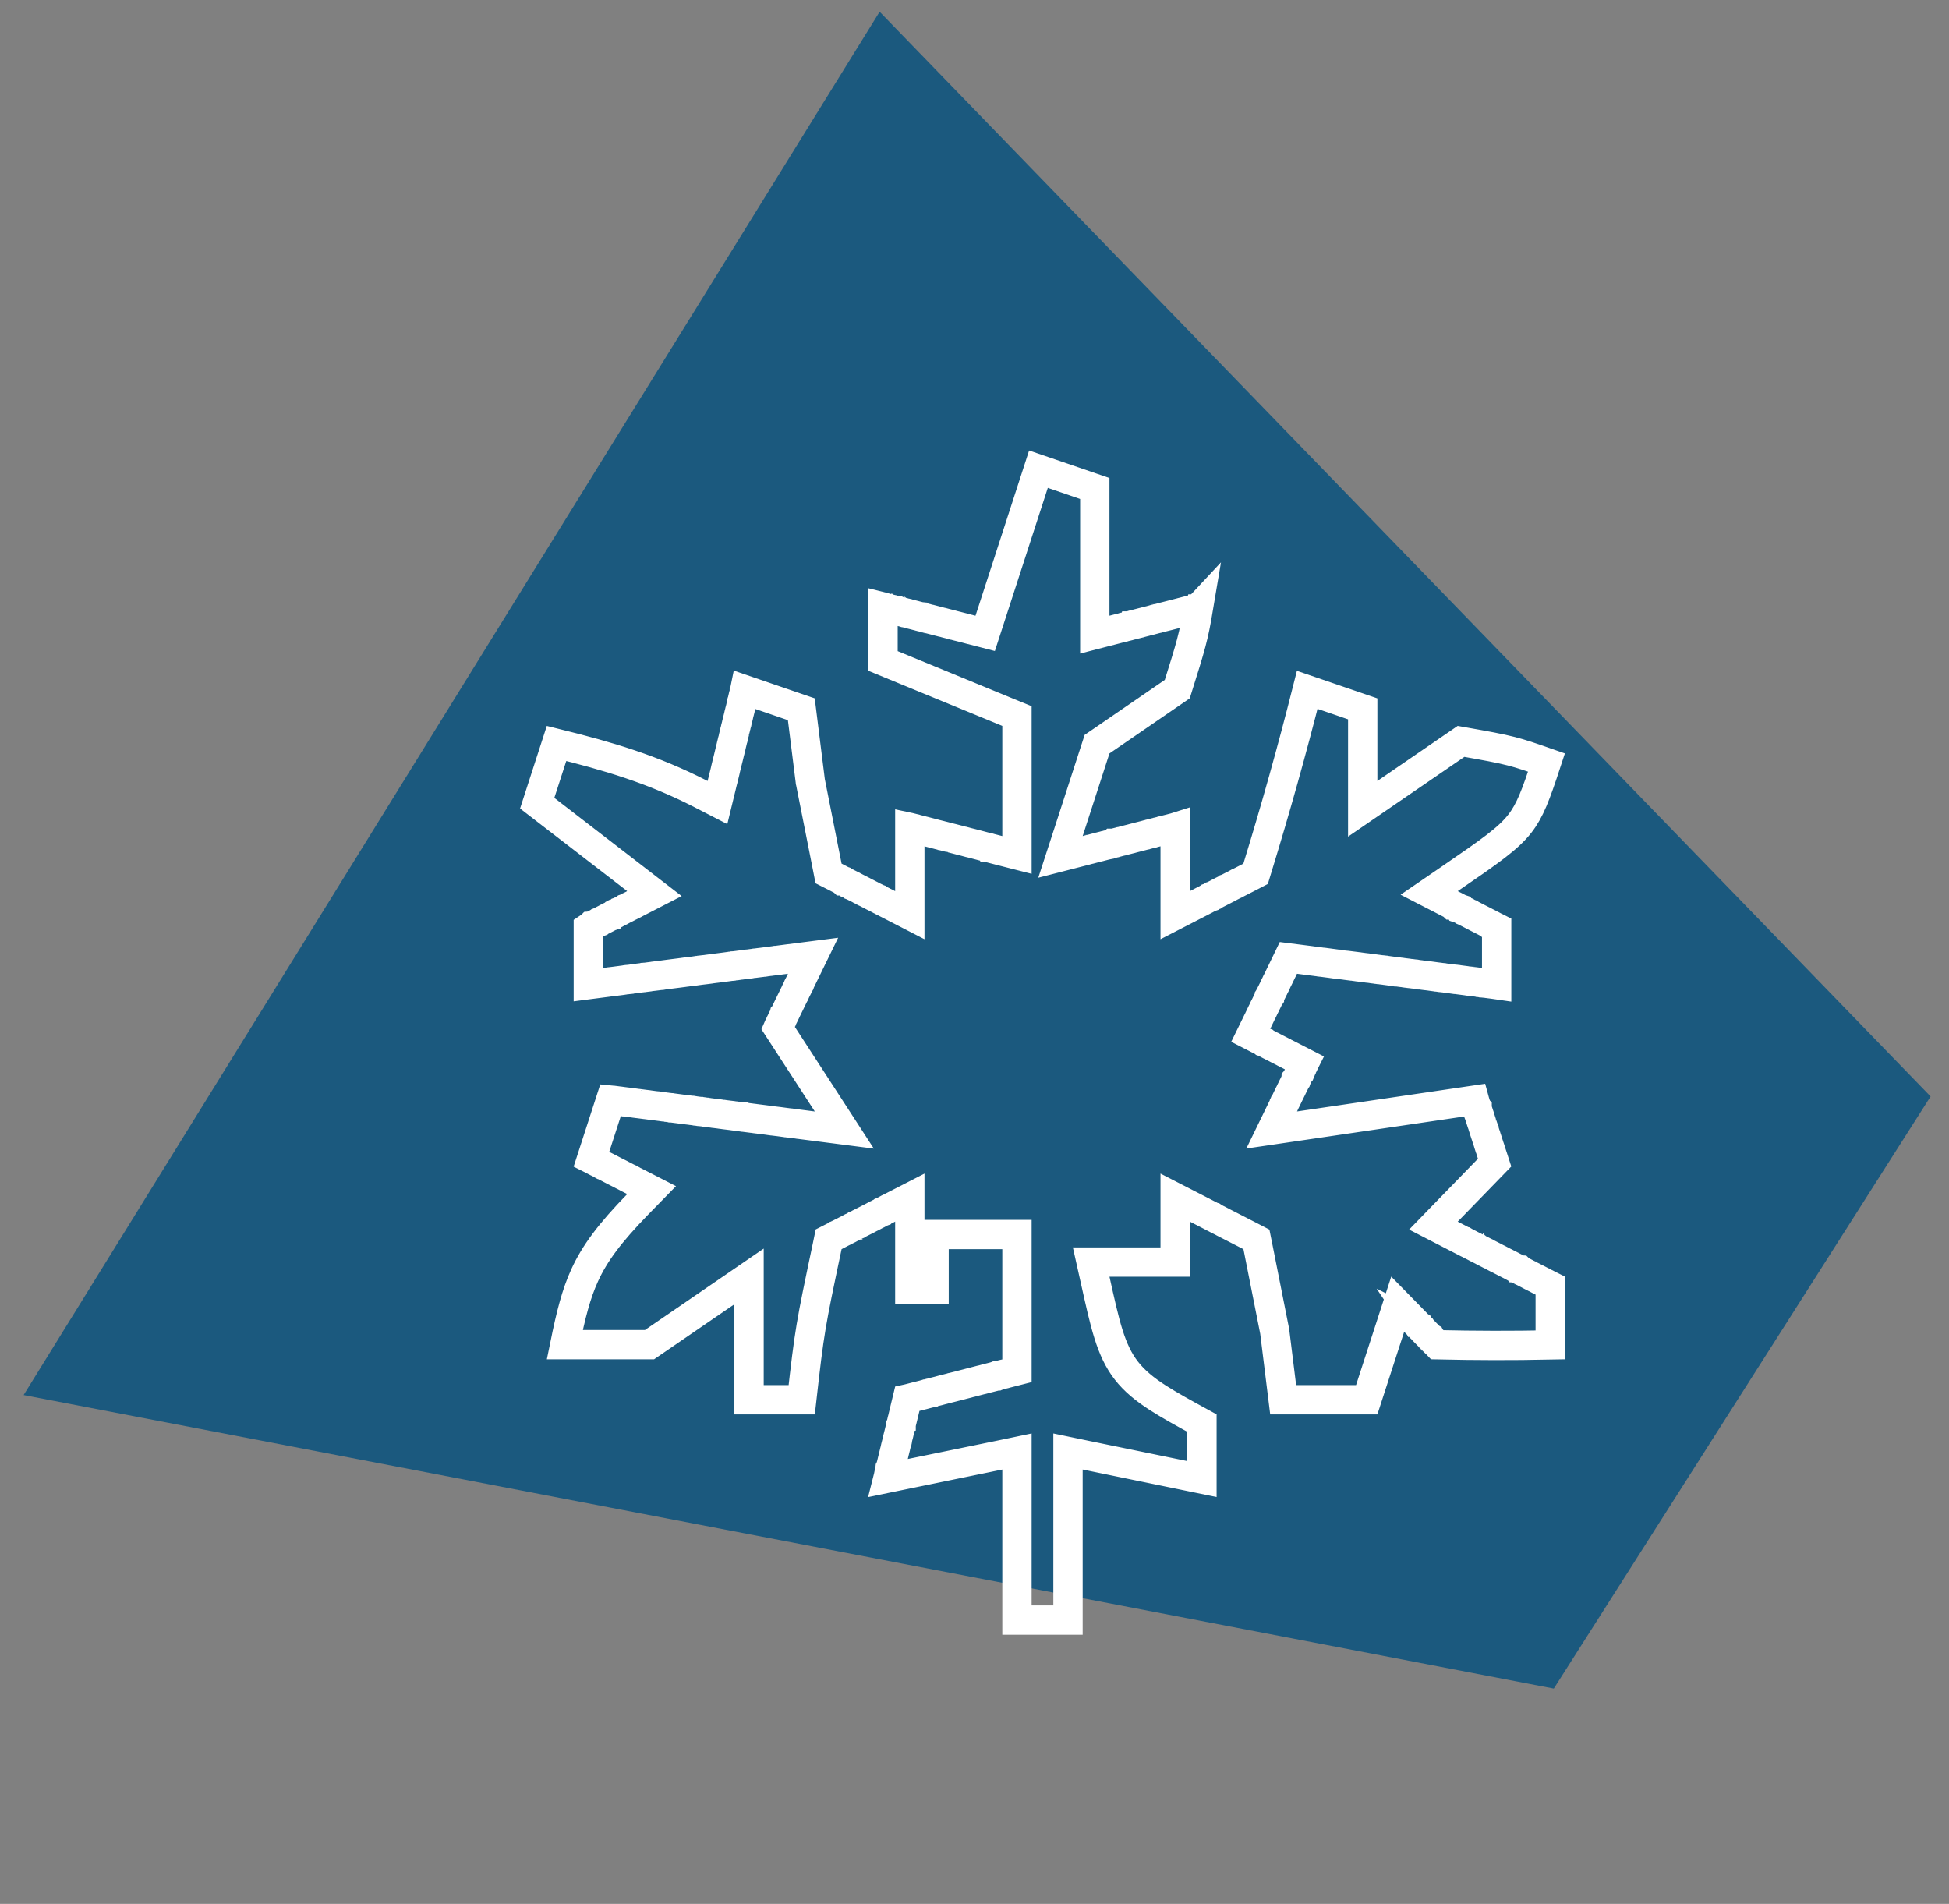
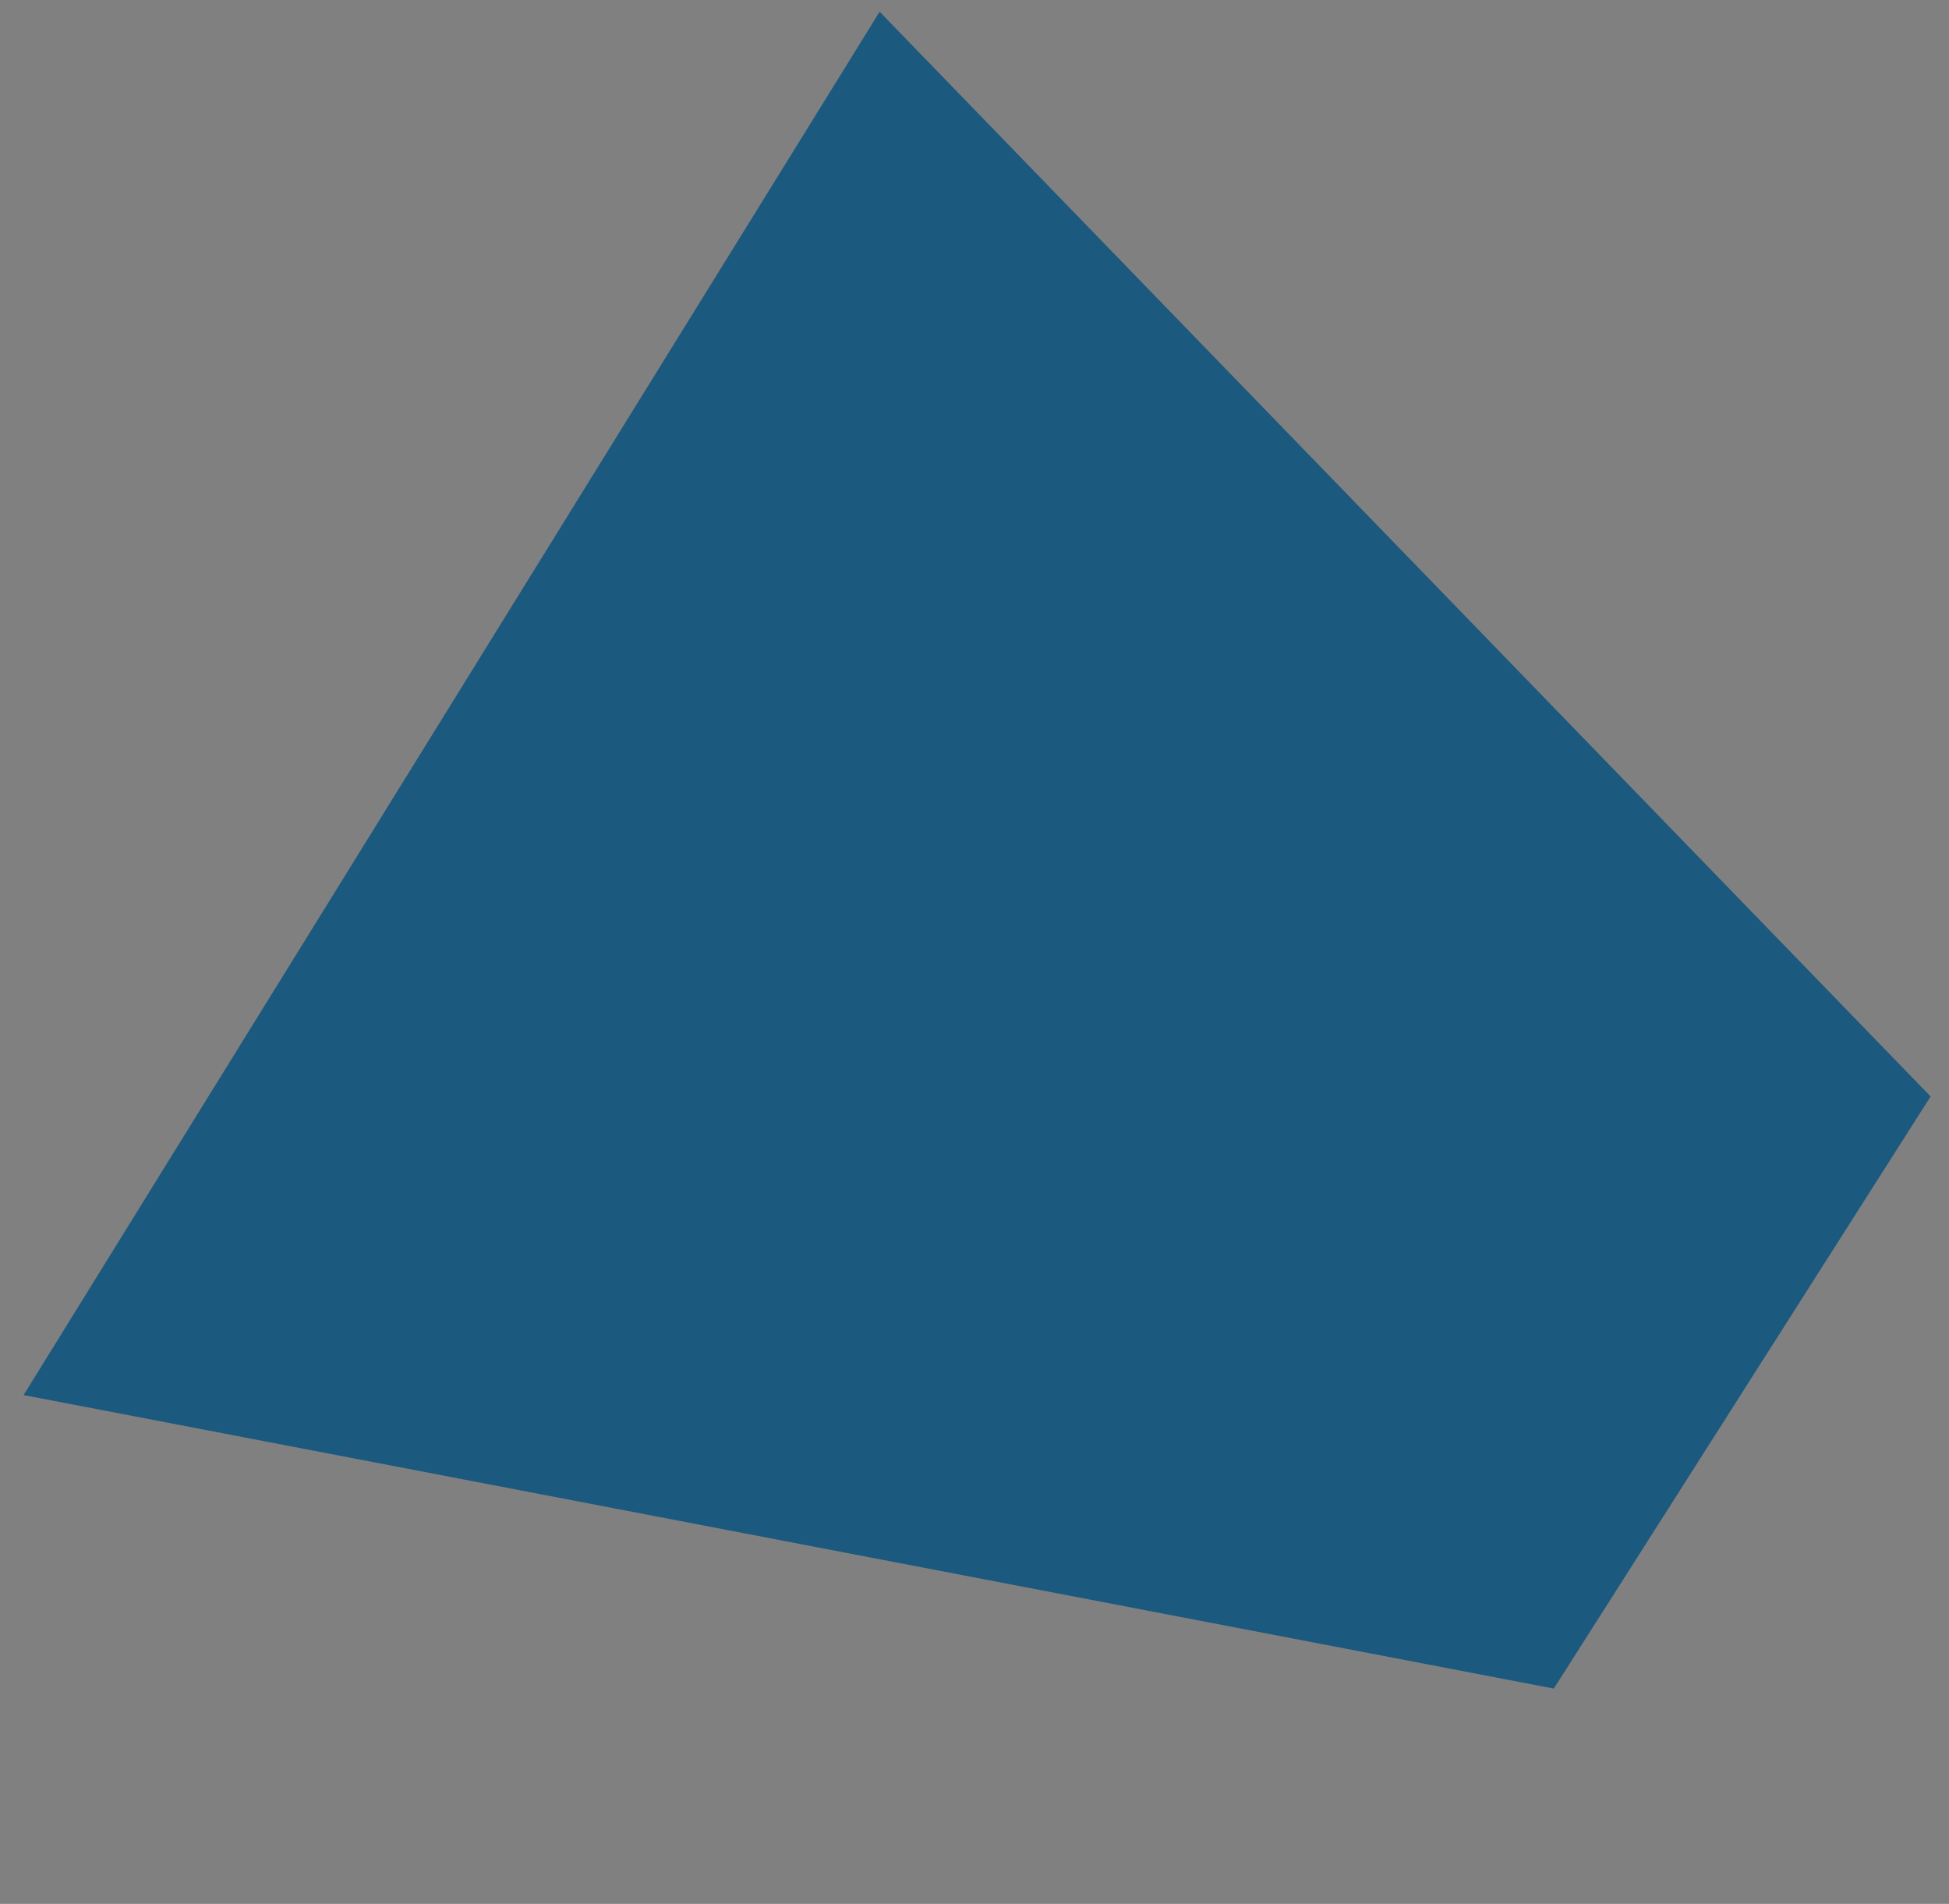
<svg xmlns="http://www.w3.org/2000/svg" width="43" height="42" viewBox="0 0 43 42" fill="none">
  <rect x="0" y="0" width="43" height="42" fill="#808080" stroke="none" />
  <path d="M19.407 0.259L0.521 30.775L34.281 37.25L42.594 24.188L19.407 0.259Z" fill="#1B597E" />
-   <path d="M22.437 15.796L22.236 15.714C21.326 15.34 20.416 14.965 19.482 14.581V13.392C19.49 13.394 19.489 13.394 19.499 13.396C19.508 13.399 19.498 13.397 19.507 13.399C19.511 13.4 19.513 13.4 19.516 13.401C19.518 13.402 19.52 13.402 19.521 13.402C19.523 13.403 19.524 13.404 19.526 13.404C19.527 13.405 19.529 13.405 19.53 13.405C19.531 13.406 19.533 13.406 19.535 13.406L19.572 13.416C19.596 13.422 19.565 13.414 19.59 13.42C19.591 13.42 19.593 13.421 19.594 13.422C19.596 13.422 19.598 13.422 19.599 13.423C19.605 13.424 19.602 13.423 19.608 13.425C19.618 13.427 19.608 13.425 19.617 13.428L19.627 13.43C19.658 13.438 19.632 13.431 19.663 13.44C19.687 13.446 19.657 13.437 19.681 13.443C19.688 13.445 19.683 13.445 19.69 13.446C19.697 13.448 19.693 13.447 19.7 13.448C19.703 13.449 19.715 13.452 19.718 13.453C19.745 13.46 19.709 13.451 19.736 13.458C19.75 13.462 19.759 13.464 19.773 13.468C19.774 13.468 19.78 13.469 19.782 13.47C19.783 13.47 19.79 13.471 19.792 13.472C19.798 13.473 19.804 13.475 19.81 13.477C19.811 13.477 19.813 13.477 19.814 13.477C19.816 13.478 19.817 13.479 19.819 13.479C19.82 13.48 19.822 13.48 19.824 13.48C19.825 13.481 19.826 13.481 19.828 13.481L19.883 13.496C19.908 13.502 19.895 13.499 19.92 13.505C19.935 13.509 19.923 13.506 19.938 13.51C19.94 13.51 19.942 13.51 19.943 13.511C19.944 13.511 19.946 13.511 19.947 13.512C19.948 13.512 19.95 13.513 19.952 13.514C19.953 13.514 19.955 13.514 19.957 13.515C19.962 13.516 19.988 13.523 19.993 13.524L20.007 13.527C20.009 13.528 20.01 13.528 20.011 13.528C20.038 13.535 20.003 13.526 20.03 13.533C20.031 13.534 20.033 13.534 20.035 13.534C20.036 13.535 20.038 13.536 20.04 13.536C20.041 13.537 20.042 13.537 20.044 13.537C20.045 13.537 20.047 13.538 20.049 13.538C20.072 13.544 20.044 13.537 20.067 13.543C20.098 13.551 20.072 13.545 20.103 13.553C20.119 13.557 20.162 13.567 20.177 13.571C20.197 13.576 20.194 13.576 20.213 13.581C20.243 13.589 20.221 13.582 20.251 13.59C20.256 13.591 20.282 13.598 20.288 13.6C20.303 13.603 20.282 13.598 20.297 13.602C20.298 13.602 20.3 13.603 20.301 13.604L20.311 13.605C20.312 13.606 20.314 13.606 20.315 13.606C20.317 13.607 20.318 13.607 20.32 13.607C20.322 13.608 20.323 13.609 20.325 13.609C20.366 13.62 20.357 13.617 20.398 13.628C20.43 13.636 20.403 13.63 20.435 13.638L20.445 13.64C20.446 13.64 20.448 13.64 20.449 13.641C20.45 13.641 20.452 13.642 20.454 13.643C20.456 13.643 20.47 13.647 20.472 13.648C20.476 13.649 20.506 13.655 20.509 13.656C20.545 13.665 20.51 13.657 20.547 13.666C20.584 13.676 20.656 13.694 20.694 13.704C20.709 13.708 20.717 13.71 20.731 13.714L20.741 13.716C20.75 13.718 20.741 13.717 20.75 13.719L20.764 13.722C20.766 13.722 20.767 13.723 20.768 13.724C20.787 13.729 20.768 13.723 20.787 13.727C20.816 13.735 20.777 13.725 20.806 13.732C20.816 13.735 20.805 13.733 20.815 13.735C20.818 13.736 20.822 13.736 20.825 13.737C20.83 13.739 20.828 13.739 20.834 13.74L20.843 13.742C20.894 13.755 20.941 13.767 20.992 13.78C20.999 13.782 21.021 13.788 21.029 13.79C21.047 13.795 21.02 13.788 21.039 13.793C21.048 13.795 21.038 13.793 21.047 13.795C21.049 13.795 21.051 13.796 21.052 13.796C21.054 13.796 21.056 13.797 21.057 13.798C21.064 13.799 21.061 13.798 21.067 13.8C21.071 13.801 21.072 13.801 21.076 13.802C21.077 13.802 21.079 13.803 21.081 13.804C21.082 13.804 21.084 13.804 21.086 13.805L21.123 13.815C21.13 13.816 21.126 13.815 21.132 13.816C21.139 13.818 21.134 13.818 21.141 13.819C21.186 13.831 21.246 13.846 21.292 13.857L21.347 13.872C21.352 13.873 21.353 13.873 21.357 13.874C21.362 13.875 21.362 13.876 21.367 13.877C21.368 13.877 21.369 13.878 21.371 13.878C21.372 13.878 21.374 13.879 21.376 13.879C21.377 13.879 21.379 13.88 21.381 13.881C21.382 13.881 21.384 13.881 21.385 13.882L21.422 13.892C21.439 13.896 21.425 13.892 21.442 13.896L21.736 13.972L21.83 13.683C22.187 12.581 22.544 11.479 22.911 10.35C23.322 10.49 23.734 10.632 24.154 10.776V14L24.558 13.896C24.592 13.888 24.671 13.867 24.705 13.858C24.708 13.857 24.737 13.851 24.741 13.85C24.757 13.846 24.744 13.849 24.759 13.845C24.763 13.844 24.765 13.843 24.768 13.842C24.777 13.84 24.769 13.842 24.778 13.84C24.78 13.839 24.786 13.838 24.787 13.838C24.788 13.838 24.79 13.836 24.792 13.836C24.793 13.836 24.794 13.835 24.796 13.835L24.805 13.833C24.81 13.832 24.809 13.831 24.814 13.83C24.816 13.83 24.817 13.829 24.819 13.829C24.82 13.829 24.822 13.829 24.823 13.828L24.833 13.826C24.851 13.822 24.833 13.826 24.851 13.821C24.869 13.817 24.869 13.816 24.887 13.812C24.889 13.811 24.891 13.811 24.892 13.81C24.893 13.81 24.895 13.81 24.896 13.81C24.914 13.805 24.888 13.811 24.906 13.807C24.925 13.802 24.905 13.807 24.924 13.802C24.946 13.796 24.92 13.803 24.942 13.798C24.943 13.797 24.959 13.793 24.961 13.793C24.973 13.79 24.984 13.787 24.997 13.783C25.017 13.778 25.049 13.77 25.07 13.765C25.071 13.764 25.073 13.764 25.075 13.764C25.076 13.763 25.078 13.762 25.08 13.762C25.081 13.761 25.083 13.761 25.085 13.761C25.086 13.76 25.087 13.76 25.088 13.76C25.102 13.756 25.093 13.758 25.107 13.755C25.142 13.746 25.109 13.755 25.144 13.746C25.17 13.739 25.136 13.748 25.162 13.741L25.217 13.727C25.227 13.724 25.245 13.72 25.253 13.718C25.271 13.713 25.273 13.713 25.291 13.708C25.292 13.708 25.293 13.707 25.295 13.707C25.296 13.707 25.298 13.706 25.299 13.706C25.307 13.704 25.301 13.705 25.308 13.703L25.323 13.7C25.324 13.7 25.325 13.699 25.327 13.698C25.338 13.695 25.334 13.697 25.345 13.694C25.358 13.691 25.351 13.693 25.364 13.69C25.38 13.685 25.384 13.684 25.4 13.68L25.437 13.67C25.445 13.668 25.467 13.663 25.474 13.661C25.482 13.659 25.475 13.66 25.483 13.658C25.484 13.658 25.49 13.657 25.492 13.656L25.502 13.653C25.503 13.653 25.505 13.653 25.506 13.652C25.508 13.652 25.509 13.652 25.51 13.651C25.524 13.648 25.515 13.65 25.529 13.646C25.54 13.644 25.528 13.647 25.538 13.645C25.55 13.641 25.535 13.645 25.547 13.642C25.578 13.634 25.554 13.641 25.585 13.633C25.602 13.628 25.64 13.618 25.658 13.613C25.664 13.612 25.67 13.611 25.676 13.609C25.685 13.607 25.686 13.607 25.695 13.604C25.72 13.598 25.706 13.601 25.731 13.595C25.827 13.57 25.931 13.543 26.027 13.519C26.028 13.518 26.03 13.518 26.032 13.518C26.033 13.517 26.035 13.517 26.036 13.517C26.037 13.516 26.039 13.516 26.041 13.516C26.042 13.515 26.044 13.514 26.046 13.514C26.057 13.511 26.052 13.512 26.064 13.509C26.099 13.5 26.066 13.509 26.101 13.5L26.212 13.471C26.214 13.47 26.215 13.47 26.216 13.47L26.231 13.467L26.342 13.438C26.344 13.437 26.346 13.437 26.347 13.437C26.349 13.436 26.35 13.436 26.351 13.435C26.353 13.435 26.355 13.435 26.356 13.435C26.358 13.434 26.359 13.433 26.361 13.433C26.362 13.432 26.364 13.432 26.366 13.432C26.367 13.431 26.369 13.431 26.37 13.431C26.376 13.429 26.373 13.429 26.38 13.428C26.381 13.427 26.383 13.427 26.384 13.427C26.386 13.426 26.387 13.426 26.388 13.426C26.404 13.422 26.383 13.428 26.398 13.424C26.41 13.421 26.424 13.417 26.435 13.414C26.437 13.414 26.439 13.414 26.44 13.413L26.441 13.412C26.333 14.055 26.278 14.236 25.974 15.202C25.42 15.582 24.865 15.962 24.295 16.354L24.204 16.416L24.17 16.52C23.974 17.122 23.78 17.724 23.579 18.344L23.397 18.903L23.967 18.757C23.971 18.756 24 18.748 24.003 18.747C24.013 18.745 24.012 18.745 24.022 18.742C24.023 18.742 24.026 18.742 24.027 18.741C24.028 18.741 24.03 18.741 24.031 18.74C24.038 18.738 24.034 18.74 24.041 18.738C24.062 18.733 24.092 18.724 24.113 18.719C24.129 18.715 24.17 18.704 24.186 18.7L24.223 18.69C24.226 18.69 24.241 18.687 24.242 18.686C24.256 18.683 24.245 18.685 24.259 18.682C24.279 18.677 24.276 18.677 24.297 18.672C24.308 18.669 24.293 18.673 24.305 18.67L24.315 18.667C24.32 18.666 24.318 18.666 24.324 18.665C24.325 18.665 24.327 18.664 24.329 18.664C24.33 18.664 24.331 18.663 24.333 18.663C24.334 18.663 24.336 18.662 24.337 18.661C24.339 18.661 24.341 18.66 24.342 18.66C24.344 18.66 24.345 18.66 24.346 18.659C24.348 18.659 24.35 18.659 24.351 18.658C24.363 18.655 24.358 18.656 24.37 18.653C24.399 18.646 24.376 18.651 24.406 18.644L24.416 18.642C24.417 18.641 24.418 18.641 24.42 18.641C24.421 18.64 24.423 18.639 24.424 18.639C24.428 18.638 24.43 18.638 24.433 18.637L24.443 18.635C24.446 18.634 24.476 18.626 24.479 18.625L24.489 18.623C24.49 18.623 24.491 18.621 24.493 18.621L24.503 18.619C24.504 18.619 24.505 18.619 24.506 18.618C24.516 18.616 24.507 18.618 24.516 18.615C24.523 18.614 24.546 18.608 24.552 18.606C24.576 18.601 24.539 18.61 24.562 18.604C24.563 18.603 24.565 18.603 24.566 18.602C24.568 18.602 24.569 18.602 24.571 18.602C24.592 18.596 24.559 18.605 24.58 18.6C24.583 18.599 24.587 18.597 24.59 18.597C24.595 18.595 24.62 18.588 24.626 18.587C24.64 18.583 24.63 18.587 24.644 18.583L24.681 18.573C24.691 18.571 24.68 18.574 24.69 18.571C24.692 18.571 24.693 18.57 24.695 18.569C24.696 18.569 24.698 18.569 24.699 18.568C24.707 18.566 24.71 18.566 24.717 18.564C24.72 18.563 24.725 18.562 24.727 18.561C24.735 18.559 24.727 18.562 24.736 18.56C24.741 18.558 24.74 18.558 24.745 18.557C24.75 18.555 24.75 18.556 24.755 18.555C24.759 18.554 24.769 18.551 24.773 18.55C24.795 18.544 24.768 18.551 24.791 18.545C24.798 18.543 24.793 18.545 24.8 18.543C24.802 18.543 24.803 18.541 24.804 18.541L24.819 18.538C24.82 18.538 24.822 18.537 24.823 18.537C24.824 18.537 24.826 18.535 24.828 18.535C24.84 18.532 24.834 18.534 24.846 18.531C24.854 18.529 24.912 18.514 24.92 18.512C24.922 18.511 24.955 18.503 24.957 18.503C24.971 18.499 24.978 18.497 24.993 18.493C25.062 18.475 25.071 18.473 25.14 18.455C25.175 18.446 25.18 18.445 25.215 18.436C25.22 18.435 25.245 18.428 25.251 18.427L25.26 18.425C25.262 18.424 25.264 18.423 25.265 18.423C25.267 18.422 25.268 18.422 25.269 18.422L25.306 18.412C25.311 18.411 25.32 18.409 25.325 18.408C25.326 18.408 25.328 18.407 25.33 18.406C25.331 18.406 25.332 18.406 25.334 18.405C25.359 18.399 25.318 18.41 25.343 18.403C25.347 18.402 25.348 18.401 25.352 18.4C25.354 18.4 25.36 18.399 25.362 18.398C25.365 18.398 25.368 18.396 25.371 18.395L25.381 18.394L25.436 18.379C25.438 18.379 25.439 18.378 25.44 18.378C25.442 18.378 25.443 18.377 25.445 18.377C25.451 18.375 25.449 18.376 25.455 18.374L25.472 18.37C25.482 18.368 25.482 18.367 25.491 18.365C25.492 18.365 25.494 18.365 25.496 18.364C25.497 18.364 25.499 18.363 25.501 18.362C25.502 18.362 25.508 18.361 25.509 18.36L25.584 18.341C25.593 18.338 25.648 18.325 25.658 18.322C25.663 18.321 25.662 18.321 25.668 18.319C25.669 18.319 25.671 18.319 25.672 18.318C25.674 18.318 25.675 18.318 25.676 18.317L25.686 18.314C25.688 18.314 25.69 18.314 25.691 18.314C25.692 18.313 25.694 18.313 25.695 18.312L25.732 18.303C25.742 18.3 25.76 18.296 25.77 18.293C25.804 18.284 25.773 18.293 25.807 18.284L25.919 18.255C25.922 18.254 25.924 18.254 25.927 18.253V20.189L26.399 19.946C26.444 19.923 26.5 19.894 26.545 19.871C26.557 19.865 26.537 19.874 26.549 19.868L26.559 19.864C26.562 19.863 26.56 19.863 26.563 19.861L26.566 19.86L26.568 19.859C26.57 19.859 26.571 19.857 26.573 19.856C26.581 19.852 26.574 19.857 26.582 19.852C26.599 19.843 26.582 19.852 26.6 19.843C26.614 19.836 26.604 19.84 26.618 19.833C26.622 19.831 26.651 19.817 26.655 19.814C26.66 19.812 26.654 19.815 26.66 19.812L26.662 19.811L26.664 19.81C26.669 19.807 26.663 19.81 26.669 19.808L26.671 19.807L26.674 19.805C26.683 19.8 26.672 19.806 26.682 19.801L26.684 19.799L26.687 19.798L26.703 19.79L26.706 19.789C26.707 19.788 26.709 19.787 26.71 19.786L26.723 19.779C26.715 19.784 26.738 19.772 26.728 19.777C26.73 19.776 26.735 19.774 26.737 19.773C26.744 19.769 26.735 19.773 26.742 19.77L26.744 19.769L26.747 19.768C26.753 19.765 26.745 19.768 26.751 19.765L26.753 19.764L26.757 19.762L26.76 19.761L26.762 19.759L26.765 19.758C26.771 19.755 26.777 19.752 26.783 19.749L26.786 19.747L26.788 19.746C26.79 19.745 26.791 19.745 26.793 19.744C26.803 19.739 26.791 19.745 26.801 19.739C26.831 19.724 26.809 19.736 26.838 19.721C26.841 19.719 26.844 19.717 26.847 19.716C26.845 19.717 26.851 19.714 26.852 19.713C26.854 19.712 26.858 19.71 26.857 19.711C26.884 19.697 26.847 19.715 26.875 19.701L26.888 19.694L26.891 19.693L26.893 19.692C26.907 19.685 26.898 19.69 26.912 19.683C26.922 19.677 26.911 19.683 26.921 19.678C26.926 19.675 26.924 19.676 26.93 19.673C26.938 19.669 26.931 19.672 26.939 19.668L26.942 19.667L26.944 19.666C26.953 19.661 26.939 19.669 26.949 19.664C26.973 19.652 26.934 19.671 26.958 19.659L26.96 19.657L26.962 19.656L26.965 19.655L26.967 19.654C26.974 19.651 26.978 19.648 26.985 19.645C27.019 19.627 26.989 19.643 27.022 19.626C27.026 19.624 27.037 19.618 27.041 19.616C27.057 19.608 27.034 19.619 27.049 19.611C27.056 19.608 27.053 19.61 27.059 19.606C27.071 19.6 27.056 19.608 27.068 19.602L27.071 19.601L27.073 19.6C27.074 19.599 27.076 19.598 27.078 19.598L27.08 19.596L27.083 19.595L27.087 19.593C27.088 19.592 27.09 19.59 27.091 19.59L27.093 19.589L27.096 19.588L27.133 19.568C27.142 19.564 27.199 19.534 27.207 19.53C27.232 19.517 27.219 19.524 27.244 19.512C27.247 19.51 27.245 19.511 27.249 19.509L27.252 19.508L27.263 19.502C27.265 19.501 27.272 19.497 27.272 19.497C27.273 19.497 27.276 19.496 27.277 19.495L27.279 19.494L27.282 19.492C27.368 19.448 27.493 19.384 27.581 19.339L27.702 19.276L27.742 19.145C28.141 17.847 28.508 16.537 28.841 15.218C29.246 15.356 29.652 15.495 30.065 15.637V17.842L30.571 17.495C31.12 17.119 31.67 16.741 32.234 16.355C32.799 16.454 33.085 16.506 33.346 16.573C33.568 16.63 33.773 16.7 34.119 16.821C33.883 17.542 33.755 17.882 33.532 18.169C33.275 18.499 32.884 18.771 31.978 19.392L31.531 19.698L32.013 19.946C32.02 19.95 32.016 19.948 32.023 19.951C32.026 19.953 32.028 19.954 32.032 19.956L32.034 19.957L32.037 19.958L32.041 19.96C32.042 19.961 32.044 19.962 32.045 19.963C32.047 19.963 32.049 19.964 32.05 19.965L32.068 19.975C32.079 19.98 32.076 19.978 32.087 19.983C32.124 20.003 32.122 20.002 32.16 20.021L32.199 20.041L32.201 20.043L32.204 20.044L32.208 20.046L32.211 20.047L32.212 20.049L32.215 20.05C32.218 20.052 32.229 20.057 32.233 20.059L32.27 20.078C32.287 20.087 32.262 20.074 32.279 20.083C32.289 20.088 32.278 20.082 32.288 20.087C32.292 20.089 32.302 20.095 32.306 20.097C32.314 20.101 32.303 20.094 32.311 20.099L32.313 20.101L32.325 20.106C32.327 20.108 32.342 20.115 32.343 20.115C32.347 20.117 32.357 20.123 32.361 20.125C32.362 20.126 32.369 20.129 32.371 20.13C32.394 20.142 32.356 20.122 32.38 20.135C32.4 20.145 32.377 20.133 32.398 20.144C32.407 20.148 32.407 20.149 32.417 20.153C32.42 20.155 32.417 20.154 32.42 20.155L32.423 20.156L32.425 20.158C32.426 20.159 32.429 20.16 32.43 20.16C32.437 20.163 32.429 20.16 32.435 20.163C32.447 20.169 32.44 20.166 32.453 20.172C32.474 20.183 32.506 20.199 32.527 20.21C32.537 20.215 32.591 20.243 32.6 20.248C32.649 20.273 32.699 20.298 32.748 20.323C32.78 20.34 32.753 20.326 32.785 20.343C32.799 20.35 32.808 20.354 32.822 20.361C32.838 20.37 32.843 20.372 32.859 20.381C32.862 20.382 32.861 20.381 32.864 20.383L32.866 20.385L32.869 20.386C32.874 20.388 32.872 20.388 32.878 20.391L32.88 20.392L32.882 20.393C32.891 20.397 32.878 20.391 32.887 20.395C32.89 20.397 32.894 20.398 32.896 20.399L32.97 20.439C33.003 20.455 32.975 20.44 33.008 20.457C33.012 20.459 33.016 20.461 33.02 20.463V21.721C32.993 21.717 32.967 21.714 32.946 21.711C32.933 21.709 32.885 21.704 32.873 21.702C32.87 21.702 32.867 21.701 32.864 21.701C32.861 21.701 32.857 21.7 32.854 21.699L32.837 21.697C32.834 21.697 32.83 21.697 32.827 21.696C32.824 21.696 32.821 21.696 32.818 21.695C32.815 21.695 32.812 21.694 32.809 21.693C32.806 21.693 32.803 21.693 32.799 21.692C32.797 21.692 32.794 21.692 32.791 21.691C32.788 21.691 32.784 21.691 32.781 21.69C32.753 21.687 32.791 21.691 32.763 21.688C32.753 21.686 32.736 21.685 32.726 21.684C32.723 21.683 32.72 21.682 32.717 21.682C32.714 21.681 32.711 21.681 32.708 21.681C32.703 21.68 32.694 21.679 32.69 21.679C32.687 21.678 32.683 21.678 32.68 21.678C32.677 21.677 32.675 21.676 32.672 21.676C32.669 21.675 32.666 21.675 32.663 21.675C32.66 21.674 32.656 21.674 32.653 21.674L32.635 21.672C32.632 21.672 32.629 21.67 32.626 21.67C32.623 21.669 32.62 21.669 32.617 21.669C32.606 21.668 32.59 21.666 32.58 21.664C32.557 21.661 32.567 21.662 32.544 21.659L32.507 21.655C32.504 21.655 32.501 21.654 32.498 21.653C32.495 21.653 32.492 21.653 32.489 21.652C32.486 21.652 32.482 21.652 32.479 21.651C32.476 21.651 32.473 21.651 32.47 21.65C32.467 21.65 32.455 21.648 32.452 21.648C32.434 21.645 32.451 21.648 32.433 21.645C32.423 21.644 32.426 21.645 32.416 21.644C32.413 21.643 32.409 21.642 32.406 21.642C32.403 21.641 32.4 21.641 32.397 21.641C32.393 21.64 32.364 21.636 32.36 21.636C32.323 21.631 32.25 21.622 32.214 21.617C32.178 21.613 32.213 21.617 32.177 21.612C32.174 21.612 32.171 21.612 32.168 21.611C32.165 21.611 32.162 21.611 32.159 21.61C32.149 21.609 32.15 21.609 32.14 21.607C32.122 21.605 32.14 21.608 32.122 21.605C32.119 21.605 32.106 21.604 32.104 21.604C32.077 21.6 32.094 21.602 32.067 21.599C32.034 21.594 32.064 21.598 32.031 21.594C32.005 21.59 32.038 21.595 32.012 21.592C32.007 21.591 31.999 21.59 31.994 21.589C31.978 21.587 31.973 21.586 31.958 21.584C31.955 21.584 31.951 21.583 31.948 21.583C31.945 21.583 31.942 21.582 31.939 21.582C31.931 21.581 31.929 21.581 31.921 21.58C31.918 21.58 31.915 21.578 31.912 21.578C31.909 21.578 31.905 21.578 31.902 21.577C31.899 21.577 31.896 21.576 31.893 21.576C31.89 21.576 31.887 21.576 31.883 21.575C31.878 21.575 31.871 21.573 31.866 21.572C31.86 21.572 31.854 21.571 31.847 21.57C31.845 21.57 31.78 21.561 31.774 21.561C31.758 21.558 31.753 21.558 31.737 21.556C31.726 21.554 31.729 21.555 31.718 21.554C31.715 21.553 31.712 21.553 31.71 21.553C31.706 21.552 31.703 21.552 31.7 21.552C31.663 21.547 31.664 21.547 31.627 21.542C31.597 21.538 31.62 21.541 31.59 21.537C31.562 21.533 31.582 21.536 31.553 21.532C31.55 21.532 31.547 21.532 31.545 21.531C31.541 21.531 31.538 21.531 31.535 21.53C31.533 21.53 31.517 21.527 31.516 21.527L31.499 21.525C31.496 21.525 31.492 21.525 31.489 21.524C31.486 21.524 31.483 21.524 31.48 21.523C31.456 21.52 31.43 21.517 31.407 21.514C31.385 21.511 31.391 21.512 31.37 21.509C31.349 21.506 31.372 21.509 31.351 21.507C31.348 21.506 31.345 21.505 31.342 21.505C31.339 21.505 31.336 21.504 31.333 21.504C31.33 21.503 31.327 21.503 31.324 21.503C31.321 21.503 31.317 21.502 31.314 21.502C31.311 21.502 31.308 21.501 31.305 21.501C31.302 21.501 31.299 21.499 31.297 21.499C31.293 21.498 31.264 21.496 31.259 21.495C31.256 21.495 31.253 21.494 31.25 21.493C31.247 21.493 31.244 21.493 31.241 21.492C31.23 21.491 31.233 21.492 31.222 21.49C31.219 21.49 31.216 21.489 31.213 21.488C31.21 21.488 31.207 21.488 31.204 21.487C31.193 21.486 31.196 21.487 31.185 21.485C31.157 21.482 31.177 21.484 31.149 21.48L31.112 21.476C31.109 21.475 31.096 21.474 31.093 21.474C31.09 21.473 31.087 21.473 31.085 21.473C31.081 21.472 31.078 21.471 31.075 21.471C31.072 21.47 31.069 21.47 31.066 21.47C31.063 21.469 31.059 21.469 31.056 21.469C31.053 21.468 31.05 21.468 31.047 21.468C31.044 21.467 31.042 21.466 31.039 21.466C31.036 21.465 31.032 21.465 31.029 21.465C31.026 21.465 31.023 21.464 31.02 21.464C31.006 21.462 31.016 21.464 31.002 21.462C30.968 21.458 30.998 21.461 30.965 21.457C30.962 21.457 30.959 21.456 30.956 21.456C30.953 21.456 30.949 21.454 30.946 21.454C30.927 21.452 30.946 21.455 30.927 21.452C30.924 21.452 30.895 21.448 30.891 21.447C30.867 21.444 30.896 21.448 30.873 21.445C30.86 21.444 30.866 21.444 30.854 21.442C30.851 21.442 30.847 21.442 30.844 21.441C30.841 21.441 30.838 21.441 30.836 21.44C30.832 21.44 30.829 21.44 30.826 21.439C30.823 21.439 30.82 21.438 30.817 21.438C30.814 21.437 30.811 21.437 30.808 21.436C30.805 21.436 30.802 21.436 30.799 21.436C30.796 21.435 30.793 21.435 30.79 21.435C30.787 21.434 30.783 21.433 30.78 21.433C30.777 21.432 30.774 21.432 30.771 21.432C30.768 21.431 30.764 21.431 30.761 21.431C30.742 21.428 30.762 21.431 30.743 21.429C30.676 21.42 30.662 21.418 30.595 21.409C30.592 21.409 30.59 21.409 30.587 21.408C30.584 21.408 30.58 21.408 30.577 21.407C30.574 21.407 30.571 21.407 30.568 21.406C30.565 21.406 30.561 21.405 30.558 21.404C30.545 21.403 30.535 21.401 30.521 21.399C30.512 21.398 30.494 21.397 30.485 21.395C30.463 21.393 30.488 21.395 30.466 21.393C30.463 21.392 30.46 21.392 30.457 21.392C30.454 21.391 30.451 21.391 30.448 21.391C30.417 21.387 30.441 21.39 30.411 21.386C30.408 21.385 30.404 21.385 30.401 21.385C30.398 21.384 30.395 21.383 30.392 21.383C30.388 21.382 30.378 21.381 30.374 21.381C30.366 21.38 30.307 21.372 30.299 21.371C30.296 21.371 30.293 21.37 30.29 21.37C30.287 21.37 30.284 21.369 30.281 21.369C30.261 21.366 30.282 21.369 30.262 21.366C30.251 21.365 30.236 21.363 30.225 21.361C30.222 21.361 30.219 21.361 30.216 21.36C30.213 21.36 30.21 21.36 30.207 21.359C30.199 21.358 30.196 21.358 30.188 21.357C30.163 21.354 30.195 21.358 30.17 21.355C30.161 21.353 30.159 21.354 30.151 21.352C30.129 21.35 30.136 21.351 30.114 21.348C30.111 21.347 30.108 21.347 30.105 21.347C30.102 21.346 30.098 21.345 30.095 21.345C30.092 21.344 30.09 21.344 30.087 21.344C30.084 21.343 30.08 21.343 30.077 21.343C30.061 21.341 30.018 21.335 30.003 21.333C30 21.333 29.997 21.332 29.994 21.332C29.991 21.332 29.987 21.331 29.984 21.331C29.981 21.331 29.978 21.331 29.975 21.33C29.972 21.33 29.969 21.328 29.965 21.328C29.959 21.327 29.954 21.327 29.947 21.326C29.944 21.326 29.94 21.326 29.937 21.325C29.934 21.325 29.931 21.324 29.928 21.323C29.922 21.322 29.898 21.32 29.891 21.319C29.89 21.319 29.857 21.315 29.854 21.314C29.784 21.305 29.774 21.304 29.705 21.295C29.702 21.294 29.699 21.294 29.696 21.294C29.693 21.294 29.689 21.293 29.686 21.293C29.683 21.293 29.68 21.291 29.677 21.291C29.674 21.291 29.671 21.29 29.668 21.29C29.665 21.29 29.631 21.285 29.631 21.285C29.628 21.285 29.625 21.285 29.622 21.284C29.619 21.284 29.615 21.284 29.612 21.283C29.601 21.282 29.604 21.282 29.593 21.28C29.59 21.28 29.587 21.28 29.584 21.279C29.581 21.279 29.578 21.279 29.575 21.278C29.572 21.278 29.568 21.278 29.565 21.277C29.562 21.277 29.559 21.276 29.556 21.275C29.553 21.275 29.55 21.275 29.547 21.274C29.544 21.274 29.541 21.274 29.538 21.273C29.535 21.273 29.521 21.272 29.518 21.271C29.489 21.268 29.51 21.27 29.481 21.267C29.462 21.264 29.482 21.266 29.462 21.264C29.46 21.263 29.457 21.263 29.454 21.263C29.451 21.262 29.447 21.262 29.444 21.262C29.43 21.26 29.439 21.261 29.425 21.259C29.422 21.258 29.419 21.258 29.416 21.258C29.413 21.257 29.41 21.257 29.407 21.257C29.357 21.25 29.307 21.244 29.257 21.237C29.239 21.235 29.257 21.238 29.238 21.235C29.235 21.235 29.232 21.234 29.229 21.233C29.226 21.233 29.223 21.233 29.219 21.232C29.201 21.23 29.22 21.233 29.201 21.23C29.192 21.229 29.191 21.229 29.182 21.227C29.164 21.225 29.181 21.228 29.164 21.226C29.161 21.225 29.157 21.225 29.154 21.225C29.151 21.224 29.148 21.223 29.145 21.223L29.126 21.221C29.123 21.22 29.108 21.218 29.107 21.218C29.086 21.215 29.091 21.216 29.07 21.213C29.067 21.212 29.063 21.212 29.06 21.212C29.057 21.212 29.054 21.211 29.051 21.211L29.032 21.209C29.029 21.209 29.026 21.207 29.023 21.207C29.02 21.207 29.016 21.206 29.013 21.206C29.01 21.206 29.007 21.206 29.005 21.205C29.001 21.205 28.998 21.204 28.995 21.204C28.992 21.204 28.988 21.203 28.985 21.202C28.982 21.202 28.979 21.201 28.976 21.201C28.973 21.201 28.97 21.201 28.966 21.2C28.963 21.2 28.961 21.2 28.958 21.199C28.866 21.188 28.747 21.172 28.656 21.16L28.425 21.131L28.324 21.34C28.316 21.356 28.328 21.333 28.32 21.349L28.318 21.352L28.317 21.354L28.316 21.356L28.315 21.358C28.312 21.364 28.309 21.372 28.306 21.377C28.292 21.407 28.302 21.385 28.288 21.415C28.284 21.424 28.273 21.444 28.269 21.452C28.27 21.45 28.266 21.46 28.267 21.457L28.266 21.459L28.264 21.462C28.262 21.467 28.263 21.465 28.26 21.471L28.251 21.49C28.244 21.504 28.24 21.513 28.233 21.527C28.224 21.545 28.223 21.547 28.215 21.565C28.204 21.586 28.216 21.564 28.206 21.584C28.203 21.588 28.198 21.598 28.196 21.602C28.186 21.622 28.187 21.621 28.177 21.641C28.175 21.645 28.176 21.646 28.174 21.65C28.172 21.654 28.171 21.655 28.169 21.659C28.167 21.662 28.168 21.662 28.167 21.664C28.166 21.666 28.165 21.667 28.164 21.669C28.161 21.674 28.162 21.673 28.16 21.678C28.157 21.683 28.159 21.677 28.157 21.683L28.156 21.686L28.155 21.688C28.151 21.695 28.156 21.686 28.153 21.692C28.152 21.693 28.151 21.696 28.15 21.697C28.146 21.706 28.145 21.707 28.141 21.716C28.133 21.733 28.145 21.709 28.136 21.726C28.131 21.736 28.137 21.724 28.131 21.734C28.13 21.737 28.129 21.741 28.128 21.744C28.124 21.751 28.128 21.742 28.125 21.749C28.124 21.75 28.123 21.753 28.123 21.754C28.112 21.775 28.114 21.77 28.104 21.791L28.103 21.794L28.102 21.796C28.099 21.802 28.103 21.795 28.1 21.801C28.095 21.811 28.101 21.8 28.095 21.811C28.085 21.831 28.096 21.808 28.086 21.829C28.081 21.838 28.081 21.839 28.077 21.848C28.066 21.871 28.083 21.834 28.072 21.857C28.069 21.863 28.071 21.861 28.068 21.867C28.052 21.901 28.066 21.871 28.049 21.904C28.049 21.905 28.032 21.939 28.031 21.942C28.026 21.953 28.031 21.941 28.026 21.952C28.02 21.964 28.028 21.95 28.022 21.962C28.02 21.967 28.02 21.966 28.017 21.971L28.016 21.974L28.014 21.976L28.013 21.979L28.011 21.982L28.01 21.985L28.009 21.987L28.007 21.99C28.007 21.991 28.006 21.994 28.006 21.995L28.003 21.999L28.001 22.004C27.998 22.008 28.001 22.005 27.999 22.009C27.99 22.027 28.003 22 27.994 22.019L27.92 22.171C27.913 22.184 27.922 22.167 27.916 22.18L27.901 22.209C27.899 22.212 27.894 22.224 27.892 22.227C27.883 22.246 27.892 22.229 27.882 22.247C27.881 22.251 27.88 22.253 27.878 22.257C27.873 22.268 27.879 22.255 27.874 22.266C27.869 22.275 27.869 22.276 27.864 22.285C27.859 22.296 27.86 22.294 27.855 22.305C27.849 22.317 27.852 22.311 27.845 22.323L27.771 22.477C27.77 22.479 27.753 22.512 27.752 22.516L27.748 22.525C27.743 22.534 27.747 22.527 27.743 22.535C27.737 22.546 27.745 22.529 27.74 22.54L27.739 22.543L27.733 22.555L27.594 22.839L27.877 22.984C27.883 22.988 27.879 22.985 27.885 22.988L27.887 22.99L27.89 22.991L27.894 22.993L27.897 22.994L27.899 22.996L27.901 22.997L27.904 22.998C27.905 22.999 27.906 22.999 27.908 23C27.909 23.001 27.912 23.002 27.913 23.003C27.934 23.014 27.928 23.011 27.949 23.021C27.986 23.041 27.985 23.04 28.022 23.06C28.045 23.072 28.036 23.066 28.059 23.078C28.06 23.079 28.063 23.08 28.064 23.08C28.067 23.082 28.064 23.081 28.068 23.083C28.079 23.088 28.067 23.081 28.078 23.087C28.101 23.099 28.063 23.08 28.087 23.092L28.088 23.093L28.091 23.095L28.132 23.115C28.15 23.124 28.124 23.111 28.141 23.12C28.151 23.125 28.141 23.12 28.151 23.125C28.155 23.127 28.165 23.133 28.169 23.135C28.192 23.147 28.164 23.131 28.187 23.144L28.224 23.163C28.232 23.167 28.225 23.163 28.233 23.167C28.257 23.179 28.219 23.16 28.242 23.172L28.279 23.191C28.3 23.202 28.267 23.185 28.288 23.195C28.289 23.196 28.292 23.198 28.293 23.198C28.299 23.201 28.291 23.197 28.297 23.2C28.31 23.207 28.303 23.203 28.316 23.21C28.32 23.212 28.349 23.227 28.352 23.229C28.37 23.238 28.371 23.239 28.389 23.248C28.399 23.253 28.452 23.28 28.462 23.285C28.567 23.339 28.671 23.392 28.776 23.446C28.774 23.45 28.773 23.455 28.769 23.463L28.757 23.486C28.757 23.488 28.756 23.49 28.756 23.491C28.753 23.497 28.753 23.495 28.751 23.501C28.748 23.506 28.751 23.5 28.749 23.506L28.747 23.508L28.746 23.511C28.743 23.517 28.747 23.508 28.744 23.515C28.743 23.515 28.742 23.518 28.742 23.52C28.738 23.528 28.736 23.529 28.732 23.538C28.724 23.555 28.735 23.531 28.727 23.548C28.722 23.558 28.728 23.547 28.723 23.558C28.722 23.561 28.72 23.563 28.718 23.566C28.715 23.573 28.719 23.565 28.716 23.571C28.716 23.572 28.714 23.575 28.713 23.576C28.703 23.598 28.706 23.593 28.696 23.614L28.694 23.616L28.693 23.619L28.686 23.633C28.676 23.653 28.687 23.631 28.677 23.651C28.673 23.66 28.672 23.662 28.668 23.671C28.657 23.693 28.674 23.658 28.664 23.68C28.661 23.686 28.662 23.684 28.659 23.689L28.622 23.766C28.617 23.776 28.622 23.764 28.617 23.774C28.611 23.786 28.619 23.772 28.613 23.784L28.607 23.796L28.606 23.799L28.604 23.801L28.603 23.803L28.602 23.806L28.601 23.808L28.6 23.811L28.599 23.812C28.599 23.814 28.597 23.816 28.596 23.817L28.595 23.819L28.594 23.822L28.592 23.827C28.59 23.832 28.592 23.828 28.59 23.832C28.581 23.85 28.593 23.823 28.585 23.841C28.567 23.878 28.567 23.88 28.549 23.917C28.542 23.93 28.518 23.98 28.511 23.993L28.502 24.013C28.495 24.027 28.5 24.017 28.493 24.031C28.491 24.034 28.485 24.048 28.483 24.051C28.474 24.069 28.483 24.052 28.474 24.069L28.465 24.089C28.46 24.098 28.46 24.098 28.456 24.107L28.436 24.146C28.419 24.183 28.417 24.186 28.399 24.223C28.393 24.236 28.369 24.286 28.362 24.3C28.361 24.301 28.344 24.337 28.343 24.339L28.34 24.344C28.34 24.346 28.34 24.347 28.338 24.349C28.334 24.357 28.338 24.35 28.334 24.358C28.328 24.369 28.337 24.352 28.332 24.363L28.33 24.365L28.329 24.368C28.324 24.377 28.328 24.368 28.324 24.377L28.056 24.928L28.662 24.839C30.617 24.552 30.706 24.538 32.529 24.27C32.532 24.281 32.534 24.286 32.542 24.311C32.545 24.321 32.549 24.333 32.552 24.344C32.554 24.348 32.556 24.355 32.557 24.359L32.56 24.367C32.561 24.369 32.561 24.37 32.561 24.371C32.562 24.372 32.563 24.374 32.563 24.375C32.572 24.401 32.575 24.41 32.583 24.436C32.583 24.437 32.583 24.438 32.584 24.439C32.584 24.44 32.584 24.441 32.585 24.442C32.585 24.444 32.585 24.445 32.586 24.446C32.586 24.448 32.587 24.449 32.587 24.45C32.588 24.451 32.588 24.453 32.589 24.454C32.589 24.455 32.589 24.456 32.59 24.457L32.591 24.465C32.595 24.477 32.597 24.481 32.601 24.493C32.61 24.521 32.61 24.52 32.619 24.547C32.624 24.564 32.617 24.543 32.623 24.561C32.624 24.564 32.626 24.57 32.627 24.573C32.629 24.582 32.629 24.577 32.632 24.586C32.632 24.588 32.633 24.59 32.633 24.593C32.638 24.606 32.631 24.585 32.635 24.599C32.641 24.616 32.645 24.631 32.651 24.648C32.657 24.665 32.676 24.726 32.681 24.741L32.687 24.759C32.689 24.765 32.687 24.757 32.689 24.764C32.693 24.774 32.693 24.776 32.696 24.786L32.698 24.792C32.7 24.798 32.7 24.798 32.7 24.797C32.7 24.799 32.702 24.807 32.703 24.809L32.711 24.83L32.724 24.873C32.726 24.88 32.726 24.877 32.728 24.884C32.735 24.906 32.724 24.872 32.731 24.895C32.735 24.908 32.731 24.892 32.735 24.905C32.736 24.908 32.737 24.914 32.738 24.916C32.739 24.918 32.741 24.925 32.742 24.927C32.742 24.928 32.742 24.93 32.743 24.932L32.744 24.935L32.745 24.936C32.749 24.949 32.748 24.946 32.752 24.958C32.753 24.961 32.758 24.976 32.759 24.98V24.982L32.762 24.991C32.767 25.005 32.761 24.988 32.766 25.002C32.77 25.014 32.765 25.001 32.769 25.013C32.771 25.018 32.771 25.018 32.773 25.023C32.774 25.026 32.779 25.043 32.78 25.046C32.786 25.063 32.782 25.05 32.788 25.067C32.794 25.087 32.784 25.06 32.791 25.079L32.795 25.091C32.802 25.113 32.791 25.08 32.798 25.102L32.81 25.137C32.819 25.165 32.809 25.133 32.818 25.161L32.826 25.185C32.831 25.202 32.836 25.217 32.841 25.235C32.846 25.251 32.845 25.245 32.85 25.261C32.851 25.262 32.854 25.273 32.854 25.274C32.858 25.288 32.855 25.274 32.859 25.287C32.859 25.288 32.86 25.29 32.86 25.291C32.86 25.292 32.861 25.293 32.861 25.294C32.866 25.309 32.858 25.286 32.863 25.301C32.863 25.302 32.864 25.303 32.864 25.305C32.864 25.306 32.865 25.307 32.865 25.308C32.868 25.317 32.865 25.305 32.868 25.314C32.868 25.316 32.876 25.341 32.877 25.343C32.877 25.345 32.885 25.367 32.886 25.371C32.892 25.389 32.889 25.383 32.895 25.401L32.926 25.495C32.931 25.508 32.933 25.515 32.937 25.528C32.951 25.57 32.961 25.605 32.975 25.648C32.826 25.802 32.671 25.961 32.525 26.111C32.316 26.326 32.143 26.504 31.929 26.724L31.625 27.037L32.013 27.237C32.114 27.289 32.206 27.336 32.306 27.388C32.308 27.388 32.31 27.389 32.311 27.39C32.312 27.39 32.314 27.391 32.315 27.392C32.317 27.392 32.318 27.394 32.32 27.395C32.321 27.395 32.323 27.396 32.325 27.396L32.342 27.406C32.344 27.407 32.346 27.407 32.347 27.408C32.349 27.409 32.351 27.41 32.352 27.411C32.356 27.413 32.357 27.413 32.361 27.415C32.367 27.418 32.365 27.417 32.37 27.42C32.393 27.432 32.356 27.413 32.38 27.425C32.382 27.426 32.386 27.428 32.388 27.43L32.416 27.443C32.443 27.457 32.426 27.449 32.453 27.463C32.497 27.486 32.481 27.477 32.526 27.5C32.529 27.502 32.532 27.503 32.535 27.505L32.562 27.519C32.564 27.519 32.566 27.521 32.567 27.521C32.569 27.522 32.57 27.523 32.572 27.523C32.573 27.524 32.574 27.526 32.576 27.526L32.586 27.53C32.587 27.531 32.588 27.532 32.59 27.533C32.591 27.534 32.593 27.534 32.594 27.535C32.596 27.536 32.598 27.537 32.599 27.538C32.633 27.555 32.639 27.558 32.672 27.575C32.708 27.594 32.71 27.595 32.746 27.613C32.755 27.618 32.746 27.614 32.755 27.618C32.756 27.619 32.758 27.619 32.759 27.62C32.761 27.621 32.763 27.622 32.764 27.623C32.778 27.63 32.768 27.624 32.783 27.632C32.784 27.633 32.785 27.634 32.787 27.635C32.788 27.636 32.79 27.636 32.792 27.637C32.797 27.64 32.795 27.639 32.8 27.642C32.828 27.656 32.791 27.637 32.819 27.651C32.853 27.669 32.858 27.671 32.892 27.689C32.895 27.69 32.908 27.697 32.911 27.698L32.924 27.705C32.926 27.706 32.928 27.706 32.929 27.707C32.952 27.718 32.916 27.701 32.938 27.712C32.94 27.713 32.941 27.714 32.943 27.715C32.944 27.716 32.946 27.716 32.948 27.717C32.974 27.73 32.94 27.713 32.966 27.727C33 27.744 33.006 27.747 33.04 27.765C33.062 27.776 33.035 27.762 33.058 27.773C33.066 27.777 33.069 27.779 33.077 27.783C33.087 27.788 33.103 27.797 33.113 27.802C33.131 27.811 33.132 27.812 33.15 27.821C33.156 27.824 33.182 27.837 33.187 27.84C33.201 27.847 33.192 27.843 33.206 27.85C33.225 27.86 33.203 27.848 33.223 27.858C33.238 27.866 33.245 27.87 33.26 27.878L33.274 27.885C33.276 27.886 33.277 27.887 33.279 27.888L33.289 27.892C33.312 27.904 33.273 27.884 33.297 27.896L33.335 27.916C33.356 27.927 33.331 27.913 33.353 27.925C33.355 27.925 33.356 27.927 33.357 27.928C33.358 27.928 33.361 27.929 33.362 27.93C33.364 27.93 33.365 27.932 33.367 27.933C33.368 27.933 33.37 27.934 33.372 27.935C33.373 27.935 33.374 27.937 33.376 27.938L33.385 27.941C33.387 27.942 33.389 27.944 33.39 27.944C33.398 27.948 33.4 27.95 33.408 27.954C33.409 27.955 33.416 27.957 33.418 27.958C33.419 27.959 33.421 27.96 33.422 27.961C33.424 27.962 33.425 27.962 33.426 27.963C33.427 27.963 33.443 27.971 33.445 27.973C33.453 27.977 33.474 27.987 33.482 27.991C33.484 27.992 33.485 27.993 33.487 27.994C33.488 27.995 33.49 27.995 33.492 27.996C33.493 27.997 33.494 27.998 33.496 27.999C33.497 28 33.499 28 33.501 28.001C33.518 28.01 33.502 28.002 33.519 28.011C33.521 28.012 33.523 28.012 33.524 28.013C33.526 28.014 33.527 28.015 33.529 28.016C33.53 28.016 33.532 28.017 33.533 28.018C33.534 28.018 33.536 28.02 33.538 28.02C33.539 28.021 33.541 28.022 33.543 28.023C33.544 28.023 33.546 28.025 33.547 28.025C33.552 28.028 33.551 28.027 33.556 28.029C33.585 28.044 33.547 28.024 33.575 28.039C33.576 28.04 33.582 28.043 33.584 28.044L33.63 28.067C33.632 28.068 33.634 28.07 33.635 28.07L33.649 28.077L33.705 28.106C33.706 28.107 33.708 28.108 33.71 28.108C33.711 28.109 33.712 28.11 33.714 28.11C33.715 28.111 33.717 28.113 33.718 28.113C33.72 28.114 33.722 28.114 33.723 28.115C33.729 28.118 33.726 28.117 33.732 28.12C33.734 28.121 33.735 28.122 33.737 28.123C33.739 28.124 33.74 28.124 33.742 28.125C33.775 28.142 33.746 28.128 33.779 28.145C33.804 28.157 33.791 28.151 33.816 28.163C33.818 28.164 33.819 28.165 33.821 28.166C33.822 28.167 33.824 28.167 33.826 28.168C33.827 28.169 33.828 28.17 33.83 28.171C33.831 28.172 33.833 28.172 33.835 28.173L33.872 28.192C33.872 28.193 33.887 28.2 33.89 28.201C33.896 28.204 33.922 28.218 33.928 28.221L33.984 28.25C33.987 28.252 33.99 28.252 33.994 28.254C33.995 28.255 33.996 28.256 33.998 28.257C33.999 28.258 34.001 28.258 34.003 28.259C34.049 28.283 34.031 28.274 34.078 28.298C34.095 28.307 34.079 28.299 34.096 28.308C34.106 28.313 34.095 28.308 34.105 28.312C34.112 28.316 34.108 28.313 34.115 28.316C34.138 28.328 34.13 28.324 34.152 28.336C34.164 28.342 34.184 28.352 34.202 28.361V29.669C33.371 29.686 32.54 29.684 31.709 29.665C31.702 29.658 31.696 29.652 31.693 29.648L31.656 29.611C31.63 29.584 31.645 29.6 31.619 29.573C31.61 29.564 31.619 29.573 31.61 29.564C31.606 29.559 31.605 29.559 31.601 29.555C31.59 29.543 31.594 29.546 31.583 29.535L31.562 29.515L31.561 29.513L31.559 29.512C31.558 29.511 31.556 29.507 31.555 29.507C31.552 29.503 31.549 29.502 31.546 29.498C31.545 29.497 31.538 29.489 31.537 29.488L31.53 29.481L31.529 29.48L31.527 29.479C31.518 29.469 31.527 29.479 31.518 29.47C31.508 29.46 31.519 29.47 31.509 29.46C31.509 29.459 31.492 29.441 31.491 29.44C31.48 29.43 31.492 29.443 31.481 29.432C31.476 29.427 31.477 29.427 31.472 29.422L31.444 29.394C31.439 29.389 31.447 29.396 31.442 29.391L31.417 29.365C31.415 29.363 31.4 29.348 31.398 29.346C31.389 29.336 31.399 29.346 31.389 29.336C31.387 29.334 31.389 29.336 31.386 29.334C31.383 29.33 31.388 29.335 31.384 29.331C31.382 29.328 31.384 29.332 31.381 29.329L31.38 29.327C31.378 29.325 31.379 29.326 31.378 29.324L31.376 29.323L31.375 29.322L31.374 29.32L31.372 29.318L31.37 29.317C31.367 29.315 31.363 29.31 31.361 29.308L31.351 29.298C31.349 29.295 31.35 29.296 31.347 29.293L31.319 29.265L31.317 29.262C31.319 29.263 31.313 29.259 31.314 29.26C31.317 29.262 31.314 29.259 31.312 29.258L31.311 29.256L31.309 29.255C31.3 29.245 31.315 29.26 31.305 29.25C31.29 29.235 31.302 29.246 31.287 29.23C31.282 29.226 31.272 29.217 31.267 29.212C31.264 29.208 31.262 29.206 31.258 29.202C31.255 29.199 31.252 29.196 31.249 29.192C31.238 29.182 31.241 29.184 31.23 29.173L31.212 29.155L31.212 29.153L30.837 28.77L30.672 29.279C30.5 29.808 30.328 30.337 30.153 30.879H28.31C28.249 30.384 28.187 29.887 28.124 29.378L28.12 29.355L27.751 27.494L27.72 27.341L27.581 27.269C27.366 27.158 27.21 27.079 26.994 26.968C26.977 26.959 26.974 26.957 26.958 26.948C26.942 26.94 26.955 26.948 26.939 26.939L26.883 26.91C26.882 26.909 26.877 26.907 26.875 26.906L26.872 26.904L26.87 26.903C26.863 26.9 26.871 26.904 26.865 26.901C26.851 26.894 26.86 26.899 26.846 26.892C26.837 26.887 26.851 26.894 26.841 26.889L26.828 26.882C26.817 26.876 26.82 26.878 26.809 26.872C26.805 26.87 26.794 26.865 26.791 26.863C26.79 26.863 26.788 26.861 26.787 26.86C26.78 26.857 26.789 26.862 26.782 26.858C26.775 26.855 26.779 26.857 26.772 26.854C26.735 26.834 26.735 26.835 26.698 26.815C26.595 26.762 26.503 26.715 26.399 26.661L25.927 26.419V27.841H24.074L24.162 28.234C24.377 29.199 24.5 29.786 24.851 30.236C25.03 30.466 25.257 30.65 25.549 30.838C25.803 31.001 26.122 31.177 26.518 31.393V32.628C25.672 32.454 24.823 32.28 23.952 32.101L23.563 32.02V35.739H22.437V32.02L22.049 32.101C20.77 32.363 20.608 32.396 19.592 32.605C19.594 32.597 19.592 32.612 19.596 32.594L19.6 32.574C19.601 32.573 19.601 32.572 19.601 32.57C19.602 32.569 19.603 32.567 19.603 32.565L19.607 32.546C19.607 32.545 19.608 32.543 19.608 32.542C19.608 32.54 19.61 32.539 19.61 32.537L19.613 32.523C19.613 32.521 19.614 32.52 19.614 32.519C19.614 32.517 19.616 32.515 19.616 32.514L19.619 32.499C19.621 32.489 19.618 32.5 19.621 32.49C19.621 32.489 19.622 32.487 19.623 32.485C19.623 32.484 19.623 32.482 19.624 32.48C19.624 32.477 19.627 32.466 19.628 32.462C19.634 32.437 19.624 32.477 19.631 32.452L19.632 32.442C19.633 32.441 19.633 32.44 19.633 32.438C19.634 32.437 19.634 32.435 19.634 32.434C19.638 32.42 19.634 32.437 19.637 32.424C19.644 32.398 19.633 32.441 19.639 32.414C19.64 32.413 19.64 32.411 19.64 32.41C19.641 32.409 19.641 32.407 19.641 32.405C19.643 32.399 19.645 32.393 19.646 32.387C19.647 32.384 19.648 32.38 19.649 32.377L19.651 32.367C19.652 32.363 19.655 32.352 19.656 32.349L19.659 32.334L19.665 32.31C19.672 32.279 19.666 32.305 19.674 32.273C19.682 32.239 19.683 32.232 19.692 32.197C19.7 32.163 19.693 32.194 19.702 32.16C19.707 32.138 19.705 32.145 19.711 32.122C19.72 32.082 19.72 32.087 19.729 32.047L19.731 32.037C19.736 32.016 19.729 32.049 19.734 32.027C19.734 32.026 19.735 32.024 19.735 32.023C19.735 32.021 19.736 32.02 19.736 32.019C19.742 31.994 19.732 32.033 19.738 32.009C19.739 32.002 19.746 31.977 19.748 31.971C19.754 31.944 19.745 31.979 19.752 31.952C19.752 31.951 19.753 31.949 19.753 31.947L19.756 31.933C19.758 31.928 19.757 31.928 19.758 31.924C19.762 31.908 19.758 31.93 19.761 31.914C19.764 31.901 19.762 31.908 19.765 31.895C19.773 31.866 19.768 31.887 19.775 31.857L19.781 31.834L19.784 31.819C19.785 31.815 19.788 31.806 19.789 31.801L19.791 31.791C19.791 31.79 19.793 31.782 19.794 31.781C19.796 31.771 19.793 31.782 19.796 31.771C19.796 31.77 19.796 31.769 19.797 31.768C19.797 31.766 19.798 31.764 19.799 31.763L19.802 31.743C19.814 31.697 19.81 31.714 19.821 31.668C19.821 31.666 19.822 31.665 19.822 31.663C19.822 31.662 19.823 31.66 19.824 31.658L19.828 31.639C19.83 31.631 19.829 31.638 19.831 31.63C19.834 31.618 19.832 31.622 19.835 31.61C19.837 31.599 19.837 31.603 19.84 31.592C19.853 31.538 19.863 31.494 19.877 31.439C19.877 31.438 19.878 31.432 19.878 31.43C19.879 31.428 19.88 31.426 19.881 31.425C19.881 31.423 19.881 31.422 19.881 31.42C19.883 31.415 19.885 31.406 19.886 31.401C19.891 31.38 19.89 31.384 19.895 31.363L19.897 31.354C19.898 31.352 19.9 31.345 19.9 31.344C19.906 31.319 19.899 31.349 19.905 31.324C19.909 31.307 19.905 31.323 19.909 31.306C19.914 31.282 19.908 31.309 19.914 31.286C19.948 31.145 19.982 31.002 20.017 30.858C20.026 30.856 20.034 30.855 20.036 30.855C20.116 30.834 20.146 30.826 20.218 30.808C20.269 30.795 20.336 30.778 20.381 30.767C20.392 30.764 20.378 30.767 20.389 30.764L20.399 30.762C20.422 30.756 20.395 30.763 20.418 30.757L20.427 30.754C20.429 30.754 20.43 30.753 20.431 30.753C20.433 30.753 20.435 30.752 20.436 30.752C20.452 30.748 20.439 30.751 20.455 30.747C20.471 30.743 20.474 30.742 20.49 30.738C20.516 30.732 20.482 30.74 20.507 30.733L20.525 30.73C20.526 30.729 20.54 30.725 20.542 30.725C20.557 30.721 20.544 30.725 20.559 30.721L20.567 30.719C20.585 30.714 20.558 30.721 20.576 30.716C20.594 30.711 20.565 30.719 20.584 30.714C20.593 30.711 20.583 30.714 20.592 30.712C20.609 30.708 20.591 30.712 20.608 30.708C20.616 30.706 20.617 30.705 20.625 30.703L20.711 30.682C20.718 30.68 20.71 30.682 20.717 30.68C20.729 30.677 20.766 30.667 20.777 30.664C20.778 30.664 20.804 30.658 20.806 30.657C20.825 30.652 20.796 30.66 20.813 30.655C20.817 30.654 20.817 30.654 20.821 30.653C20.824 30.652 20.831 30.65 20.835 30.649L20.948 30.62C20.966 30.616 20.957 30.618 20.975 30.613C20.995 30.608 20.962 30.616 20.982 30.611C20.983 30.611 20.985 30.611 20.986 30.61H20.989L21.009 30.605C21.011 30.604 21.015 30.603 21.017 30.602C21.022 30.601 21.026 30.601 21.031 30.6C21.058 30.593 21.032 30.599 21.058 30.592C21.088 30.584 21.085 30.586 21.115 30.578C21.151 30.569 21.135 30.573 21.172 30.564L21.23 30.548C21.275 30.536 21.305 30.529 21.352 30.517C21.375 30.511 21.361 30.514 21.384 30.508L21.392 30.506C21.394 30.506 21.396 30.505 21.397 30.505C21.398 30.505 21.4 30.504 21.401 30.504C21.429 30.497 21.389 30.507 21.418 30.5C21.436 30.495 21.432 30.496 21.451 30.491C21.462 30.488 21.473 30.485 21.485 30.482C21.543 30.468 21.57 30.46 21.632 30.444C21.649 30.44 21.655 30.439 21.672 30.435C21.686 30.431 21.698 30.427 21.712 30.424C21.715 30.423 21.752 30.414 21.755 30.413C21.76 30.412 21.791 30.404 21.797 30.402C21.841 30.391 21.842 30.391 21.887 30.379C21.927 30.369 21.895 30.377 21.935 30.367L21.947 30.363C21.949 30.363 21.951 30.363 21.953 30.362C21.955 30.362 21.957 30.361 21.959 30.36C21.961 30.36 21.963 30.36 21.965 30.359C21.967 30.359 21.969 30.358 21.971 30.357C21.978 30.356 21.976 30.356 21.983 30.355C21.985 30.354 21.988 30.353 21.99 30.352C21.992 30.352 21.994 30.352 21.996 30.352C21.998 30.351 22 30.35 22.003 30.35C22.005 30.349 22.006 30.348 22.008 30.348C22.01 30.347 22.012 30.347 22.014 30.347C22.016 30.346 22.019 30.345 22.021 30.345C22.023 30.344 22.025 30.343 22.027 30.343C22.029 30.342 22.032 30.342 22.034 30.342C22.041 30.34 22.078 30.33 22.086 30.328C22.088 30.328 22.09 30.327 22.092 30.326C22.094 30.326 22.096 30.326 22.098 30.325L22.112 30.321L22.167 30.308C22.17 30.307 22.193 30.3 22.194 30.3L22.437 30.238V27.233H20.608V28.448H20.073V26.419L19.601 26.661C19.593 26.665 19.6 26.662 19.592 26.666L19.565 26.68L19.562 26.682L19.558 26.684L19.555 26.685C19.554 26.685 19.548 26.689 19.547 26.689C19.538 26.694 19.537 26.695 19.528 26.699C19.522 26.702 19.525 26.701 19.519 26.704L19.516 26.705L19.514 26.706C19.513 26.707 19.51 26.707 19.509 26.708C19.502 26.712 19.5 26.714 19.492 26.718L19.478 26.725C19.471 26.729 19.481 26.724 19.473 26.727L19.471 26.729L19.468 26.73L19.455 26.736C19.424 26.752 19.413 26.759 19.381 26.774C19.366 26.782 19.389 26.771 19.373 26.779C19.37 26.781 19.367 26.782 19.364 26.783L19.361 26.785L19.359 26.786C19.357 26.787 19.357 26.787 19.354 26.788C19.351 26.79 19.353 26.789 19.349 26.791L19.308 26.811C19.284 26.824 19.314 26.809 19.29 26.821C19.281 26.826 19.281 26.826 19.272 26.831C19.253 26.841 19.254 26.84 19.235 26.85C19.214 26.86 19.22 26.857 19.199 26.868C19.198 26.869 19.182 26.877 19.18 26.878C19.174 26.881 19.177 26.88 19.171 26.883C19.165 26.886 19.168 26.885 19.162 26.888C19.095 26.922 19.081 26.928 19.014 26.963C18.995 26.973 18.997 26.972 18.978 26.981L18.966 26.987L18.963 26.989C18.963 26.99 18.96 26.991 18.96 26.991L18.922 27.011C18.909 27.018 18.927 27.007 18.913 27.015C18.91 27.016 18.906 27.018 18.904 27.02C18.903 27.02 18.9 27.022 18.899 27.023C18.888 27.028 18.906 27.019 18.895 27.024L18.892 27.025L18.89 27.027L18.885 27.029C18.869 27.038 18.883 27.031 18.867 27.039C18.83 27.058 18.83 27.058 18.793 27.077C18.77 27.089 18.797 27.074 18.774 27.086C18.762 27.092 18.768 27.09 18.756 27.096C18.741 27.103 18.76 27.094 18.747 27.101C18.743 27.102 18.746 27.102 18.742 27.104L18.74 27.105L18.737 27.105L18.7 27.125C18.696 27.127 18.685 27.132 18.681 27.134L18.607 27.173C18.597 27.178 18.579 27.186 18.569 27.191L18.495 27.23C18.494 27.231 18.491 27.232 18.49 27.232C18.486 27.235 18.489 27.233 18.485 27.235C18.483 27.236 18.482 27.236 18.48 27.237L18.478 27.238L18.475 27.24C18.474 27.241 18.472 27.242 18.471 27.242L18.468 27.243L18.466 27.245C18.465 27.246 18.458 27.249 18.457 27.25C18.448 27.255 18.447 27.254 18.438 27.259C18.431 27.262 18.426 27.265 18.42 27.269L18.282 27.339L18.251 27.49C17.882 29.237 17.861 29.344 17.688 30.879H16.526V28.158L16.02 28.505C15.462 28.887 14.903 29.27 14.33 29.663H12.461C12.595 29.004 12.71 28.547 12.899 28.133C13.12 27.65 13.45 27.205 14.07 26.567L14.376 26.254L13.986 26.054C13.98 26.05 13.975 26.047 13.968 26.044C13.949 26.034 13.97 26.045 13.95 26.035L13.948 26.034L13.945 26.032L13.931 26.025C13.916 26.018 13.938 26.029 13.922 26.02L13.921 26.02L13.918 26.019C13.912 26.016 13.918 26.019 13.914 26.017C13.909 26.014 13.9 26.009 13.895 26.007C13.881 26 13.899 26.009 13.885 26.002C13.883 26.001 13.878 25.998 13.877 25.997C13.872 25.995 13.872 25.995 13.868 25.993C13.862 25.99 13.868 25.993 13.863 25.99C13.858 25.988 13.863 25.991 13.858 25.988C13.856 25.987 13.857 25.987 13.854 25.985C13.848 25.982 13.855 25.986 13.849 25.983C13.843 25.98 13.847 25.982 13.841 25.979C13.834 25.975 13.775 25.946 13.767 25.941C13.735 25.925 13.763 25.939 13.73 25.922C13.727 25.92 13.697 25.905 13.694 25.903C13.662 25.887 13.578 25.844 13.546 25.828C13.531 25.82 13.526 25.817 13.51 25.809C13.499 25.803 13.485 25.796 13.473 25.79C13.438 25.772 13.435 25.77 13.4 25.752L13.326 25.715C13.301 25.702 13.313 25.708 13.289 25.695C13.278 25.69 13.296 25.699 13.285 25.693C13.275 25.688 13.29 25.695 13.28 25.69C13.279 25.69 13.271 25.686 13.27 25.686C13.258 25.679 13.264 25.683 13.252 25.677L13.234 25.667C13.22 25.66 13.229 25.664 13.216 25.657C13.209 25.654 13.212 25.656 13.206 25.652C13.203 25.651 13.199 25.649 13.197 25.648C13.19 25.644 13.185 25.642 13.178 25.639C13.142 25.62 13.14 25.619 13.104 25.601C13.1 25.599 13.07 25.583 13.066 25.581C13.064 25.58 13.057 25.575 13.049 25.571C13.188 25.14 13.329 24.707 13.472 24.266C13.484 24.267 13.494 24.269 13.499 24.27C13.571 24.279 13.573 24.28 13.645 24.289C13.665 24.292 13.644 24.288 13.664 24.291L13.681 24.293C13.703 24.296 13.678 24.293 13.7 24.296C13.703 24.296 13.707 24.297 13.71 24.297L13.727 24.299C13.73 24.299 13.734 24.3 13.737 24.301L13.755 24.303C13.758 24.303 13.761 24.303 13.764 24.304C13.767 24.304 13.77 24.304 13.773 24.305C13.776 24.305 13.779 24.306 13.782 24.307C13.785 24.307 13.789 24.307 13.792 24.308C13.82 24.311 13.799 24.309 13.828 24.312C13.843 24.314 13.849 24.314 13.865 24.316C13.868 24.317 13.871 24.318 13.874 24.318C13.877 24.319 13.88 24.319 13.882 24.319C13.886 24.32 13.889 24.32 13.892 24.32C13.895 24.321 13.898 24.321 13.901 24.321C13.904 24.322 13.908 24.322 13.911 24.322C13.914 24.323 13.917 24.324 13.92 24.324C13.922 24.325 13.925 24.325 13.928 24.325C13.931 24.326 13.935 24.326 13.938 24.326C13.947 24.327 13.966 24.33 13.974 24.331C13.995 24.334 13.972 24.33 13.993 24.333C13.998 24.334 14.006 24.335 14.011 24.336L14.029 24.338C14.038 24.339 14.039 24.34 14.047 24.341L14.085 24.345C14.11 24.348 14.206 24.361 14.231 24.364L14.249 24.366C14.255 24.367 14.261 24.367 14.267 24.368C14.286 24.371 14.267 24.369 14.286 24.371C14.289 24.372 14.292 24.372 14.295 24.372C14.298 24.372 14.301 24.373 14.304 24.373C14.345 24.378 14.337 24.378 14.378 24.383C14.392 24.385 14.399 24.386 14.414 24.388C14.417 24.388 14.42 24.388 14.424 24.389C14.426 24.389 14.429 24.389 14.432 24.39C14.437 24.39 14.446 24.392 14.451 24.393C14.462 24.394 14.476 24.395 14.487 24.396C14.49 24.397 14.494 24.398 14.497 24.398L14.514 24.4C14.517 24.401 14.521 24.401 14.524 24.401C14.543 24.404 14.542 24.404 14.56 24.406C14.563 24.407 14.567 24.407 14.57 24.407C14.573 24.408 14.576 24.408 14.579 24.408C14.59 24.41 14.586 24.41 14.597 24.411C14.63 24.415 14.601 24.412 14.633 24.416C14.636 24.416 14.64 24.417 14.643 24.417C14.646 24.417 14.649 24.418 14.652 24.418C14.655 24.418 14.659 24.419 14.662 24.419C14.665 24.419 14.668 24.419 14.671 24.42C14.674 24.42 14.676 24.422 14.679 24.422C14.682 24.422 14.686 24.422 14.689 24.423C14.692 24.423 14.695 24.424 14.698 24.424C14.701 24.424 14.705 24.424 14.708 24.425C14.727 24.427 14.706 24.425 14.725 24.428C14.746 24.43 14.723 24.427 14.744 24.43C14.747 24.43 14.751 24.43 14.754 24.431C14.757 24.431 14.759 24.432 14.762 24.433C14.765 24.433 14.768 24.433 14.771 24.434C14.774 24.434 14.778 24.434 14.781 24.435C14.795 24.436 14.785 24.435 14.799 24.436C14.802 24.437 14.805 24.438 14.808 24.439C14.811 24.439 14.814 24.439 14.817 24.439C14.852 24.444 14.929 24.453 14.964 24.458C15.004 24.463 14.998 24.463 15.038 24.468C15.041 24.468 15.044 24.468 15.046 24.469C15.05 24.469 15.053 24.469 15.056 24.47C15.059 24.47 15.062 24.47 15.065 24.471C15.068 24.471 15.072 24.472 15.075 24.473L15.092 24.475C15.095 24.475 15.099 24.475 15.102 24.476C15.105 24.476 15.108 24.476 15.111 24.477C15.12 24.478 15.174 24.485 15.184 24.486C15.193 24.488 15.212 24.49 15.221 24.491C15.242 24.494 15.22 24.491 15.24 24.493C15.243 24.494 15.246 24.495 15.249 24.495C15.252 24.495 15.255 24.496 15.258 24.496C15.261 24.497 15.264 24.497 15.267 24.497C15.27 24.497 15.274 24.498 15.277 24.498C15.28 24.498 15.283 24.499 15.286 24.499C15.289 24.499 15.292 24.501 15.295 24.501C15.298 24.501 15.301 24.502 15.304 24.502C15.307 24.502 15.31 24.503 15.313 24.503C15.318 24.504 15.326 24.504 15.332 24.505C15.335 24.505 15.338 24.506 15.341 24.507C15.344 24.507 15.347 24.507 15.35 24.508C15.366 24.51 15.353 24.508 15.369 24.51C15.372 24.51 15.375 24.511 15.378 24.512C15.381 24.512 15.384 24.512 15.387 24.513C15.394 24.514 15.399 24.514 15.405 24.515C15.408 24.515 15.412 24.515 15.415 24.516C15.418 24.516 15.421 24.517 15.424 24.518C15.427 24.518 15.43 24.518 15.433 24.519C15.436 24.519 15.439 24.519 15.442 24.52C15.445 24.52 15.449 24.52 15.452 24.52C15.455 24.521 15.458 24.521 15.461 24.521C15.463 24.522 15.466 24.523 15.469 24.523C15.472 24.524 15.476 24.524 15.479 24.524C15.482 24.525 15.513 24.529 15.516 24.529L15.534 24.531C15.537 24.532 15.54 24.532 15.544 24.532C15.546 24.533 15.549 24.534 15.552 24.534C15.555 24.535 15.559 24.535 15.562 24.535C15.565 24.535 15.568 24.536 15.571 24.536C15.579 24.537 15.581 24.537 15.589 24.538C15.614 24.541 15.602 24.54 15.627 24.543C15.648 24.546 15.624 24.543 15.645 24.546C15.655 24.547 15.653 24.547 15.664 24.548C15.667 24.548 15.67 24.549 15.672 24.549C15.675 24.549 15.678 24.55 15.681 24.551L15.718 24.555C15.722 24.555 15.725 24.556 15.728 24.557C15.731 24.557 15.734 24.557 15.737 24.558C15.751 24.559 15.76 24.561 15.774 24.562C15.8 24.566 15.766 24.561 15.793 24.564C15.796 24.565 15.799 24.565 15.801 24.565C15.805 24.566 15.808 24.567 15.811 24.567C15.828 24.57 15.813 24.567 15.83 24.569C15.833 24.57 15.836 24.57 15.838 24.57C15.842 24.571 15.845 24.571 15.848 24.571C15.881 24.576 15.852 24.572 15.884 24.576C15.905 24.579 15.883 24.577 15.903 24.579C15.93 24.583 15.895 24.578 15.921 24.581C15.925 24.581 15.928 24.582 15.931 24.582C15.934 24.582 15.937 24.584 15.94 24.584C15.943 24.584 15.947 24.585 15.95 24.585C15.953 24.585 15.956 24.586 15.959 24.586C15.971 24.588 15.964 24.586 15.977 24.588C15.98 24.588 15.983 24.59 15.986 24.59C15.989 24.59 15.993 24.59 15.996 24.591C16.029 24.595 16.11 24.605 16.143 24.609C16.146 24.61 16.15 24.61 16.153 24.61C16.156 24.611 16.159 24.612 16.162 24.612C16.175 24.614 16.168 24.613 16.18 24.614C16.207 24.618 16.172 24.614 16.199 24.617C16.202 24.618 16.206 24.618 16.209 24.618C16.212 24.619 16.215 24.619 16.217 24.619C16.229 24.621 16.28 24.627 16.292 24.629C16.294 24.629 16.297 24.63 16.3 24.63C16.303 24.63 16.307 24.631 16.31 24.631C16.334 24.634 16.304 24.631 16.329 24.634C16.342 24.636 16.352 24.637 16.366 24.639C16.376 24.64 16.393 24.641 16.403 24.643C16.408 24.643 16.417 24.645 16.422 24.645C16.424 24.646 16.427 24.646 16.43 24.646C16.433 24.647 16.437 24.647 16.44 24.648L16.588 24.667C16.591 24.667 16.594 24.668 16.597 24.668C16.6 24.668 16.604 24.669 16.607 24.669C16.61 24.669 16.613 24.669 16.616 24.67C16.619 24.67 16.622 24.672 16.626 24.672C16.633 24.673 16.637 24.673 16.644 24.674C16.659 24.676 16.648 24.675 16.663 24.677C16.696 24.681 16.666 24.676 16.7 24.681C16.703 24.681 16.706 24.682 16.71 24.683C16.712 24.683 16.715 24.683 16.718 24.684C16.721 24.684 16.725 24.684 16.728 24.685C16.731 24.685 16.734 24.685 16.737 24.686C16.787 24.692 16.837 24.699 16.886 24.705C16.896 24.706 16.914 24.709 16.924 24.71C16.931 24.711 16.934 24.711 16.942 24.712C16.945 24.712 16.948 24.713 16.951 24.714C16.954 24.714 16.957 24.714 16.961 24.715C16.986 24.718 16.972 24.716 16.998 24.72C17.001 24.72 17.004 24.72 17.007 24.721C17.01 24.721 17.013 24.721 17.016 24.722C17.019 24.722 17.023 24.722 17.026 24.723C17.029 24.723 17.032 24.724 17.035 24.725C17.093 24.732 17.126 24.736 17.184 24.743C17.209 24.746 17.308 24.759 17.334 24.763C17.337 24.763 17.34 24.763 17.343 24.764C17.346 24.764 17.349 24.764 17.352 24.765C17.355 24.765 17.359 24.766 17.362 24.767C17.365 24.767 17.369 24.767 17.372 24.768C17.393 24.77 17.368 24.767 17.39 24.77C17.394 24.77 17.405 24.772 17.409 24.773C17.42 24.774 17.416 24.773 17.427 24.774C17.43 24.775 17.442 24.777 17.446 24.777L17.465 24.779C17.469 24.78 17.482 24.782 17.484 24.782C17.502 24.785 17.503 24.785 17.521 24.787C17.524 24.788 17.528 24.788 17.531 24.788C17.534 24.788 17.537 24.789 17.54 24.789L17.559 24.791C17.587 24.795 17.568 24.792 17.596 24.796C17.601 24.797 17.61 24.798 17.615 24.799C17.618 24.799 17.622 24.799 17.625 24.8C17.628 24.8 17.631 24.8 17.633 24.801C17.724 24.812 17.844 24.828 17.935 24.84L18.628 24.929L18.248 24.343C17.89 23.791 17.531 23.239 17.164 22.673C17.167 22.666 17.167 22.669 17.176 22.649C17.186 22.63 17.185 22.632 17.195 22.612C17.196 22.61 17.202 22.597 17.204 22.594C17.206 22.589 17.21 22.579 17.212 22.574C17.217 22.565 17.227 22.546 17.231 22.537C17.232 22.535 17.232 22.534 17.233 22.532L17.236 22.527L17.24 22.518L17.242 22.516L17.243 22.514L17.244 22.511L17.25 22.499C17.255 22.489 17.247 22.505 17.252 22.494C17.256 22.484 17.25 22.5 17.255 22.489C17.256 22.487 17.258 22.482 17.258 22.48C17.263 22.47 17.258 22.481 17.263 22.471C17.267 22.462 17.261 22.475 17.265 22.466L17.266 22.464L17.268 22.462C17.268 22.462 17.271 22.454 17.272 22.452C17.274 22.448 17.273 22.451 17.275 22.447C17.276 22.445 17.276 22.445 17.277 22.442C17.283 22.43 17.28 22.436 17.286 22.424C17.29 22.415 17.285 22.427 17.289 22.419L17.29 22.417L17.291 22.414L17.292 22.412L17.293 22.409L17.295 22.407L17.296 22.405C17.297 22.402 17.298 22.399 17.299 22.395C17.301 22.393 17.303 22.389 17.304 22.386C17.305 22.384 17.308 22.379 17.309 22.377C17.314 22.368 17.307 22.381 17.311 22.372L17.314 22.367C17.319 22.358 17.319 22.358 17.323 22.349L17.378 22.234C17.43 22.128 17.474 22.038 17.526 21.931C17.526 21.93 17.527 21.927 17.528 21.926C17.529 21.923 17.529 21.924 17.531 21.921C17.534 21.916 17.533 21.916 17.536 21.911C17.549 21.884 17.532 21.919 17.545 21.893L17.554 21.873C17.561 21.859 17.549 21.882 17.556 21.868L17.557 21.866L17.558 21.863C17.564 21.851 17.555 21.871 17.561 21.858L17.562 21.856L17.563 21.854L17.57 21.84C17.577 21.826 17.566 21.849 17.573 21.835C17.573 21.834 17.581 21.817 17.582 21.815C17.591 21.796 17.592 21.797 17.601 21.777C17.608 21.763 17.603 21.773 17.61 21.758C17.613 21.753 17.617 21.743 17.62 21.738C17.621 21.737 17.623 21.729 17.624 21.729L17.627 21.724C17.627 21.722 17.628 21.721 17.628 21.719C17.639 21.698 17.628 21.721 17.638 21.7C17.648 21.68 17.665 21.644 17.675 21.623L17.938 21.084L17.343 21.16C17.324 21.163 17.335 21.162 17.316 21.164C17.294 21.167 17.312 21.164 17.29 21.167C17.287 21.167 17.265 21.171 17.262 21.171C17.255 21.172 17.243 21.173 17.236 21.174C17.199 21.179 17.219 21.176 17.183 21.181C17.179 21.181 17.174 21.182 17.17 21.183C17.165 21.183 17.161 21.184 17.157 21.185C17.125 21.189 17.163 21.183 17.131 21.188C17.126 21.188 17.122 21.189 17.118 21.189C17.114 21.19 17.109 21.19 17.105 21.19C17.082 21.193 17.103 21.191 17.08 21.194C17.076 21.195 17.071 21.195 17.067 21.195L17.042 21.199C17.038 21.2 17.034 21.2 17.03 21.2L17.005 21.204C16.98 21.207 17.004 21.204 16.98 21.207C16.976 21.208 16.971 21.209 16.967 21.209C16.963 21.209 16.96 21.209 16.956 21.21C16.953 21.21 16.935 21.212 16.931 21.213C16.927 21.213 16.911 21.216 16.907 21.217C16.903 21.217 16.899 21.217 16.895 21.218C16.891 21.218 16.887 21.219 16.883 21.22C16.879 21.22 16.875 21.22 16.871 21.221C16.867 21.221 16.863 21.222 16.859 21.223C16.855 21.223 16.851 21.223 16.847 21.224C16.843 21.224 16.84 21.225 16.836 21.226C16.812 21.229 16.766 21.234 16.743 21.237L16.698 21.243C16.694 21.244 16.691 21.244 16.687 21.244C16.683 21.245 16.679 21.246 16.675 21.246C16.672 21.247 16.668 21.247 16.665 21.247C16.661 21.247 16.657 21.249 16.654 21.249C16.65 21.25 16.646 21.25 16.642 21.25C16.639 21.25 16.635 21.252 16.631 21.252C16.628 21.252 16.624 21.253 16.621 21.253C16.617 21.253 16.613 21.254 16.61 21.255C16.606 21.255 16.602 21.255 16.598 21.256C16.595 21.256 16.591 21.256 16.587 21.257C16.584 21.257 16.58 21.258 16.577 21.259C16.573 21.259 16.57 21.259 16.566 21.26C16.535 21.264 16.555 21.262 16.524 21.266C16.52 21.266 16.517 21.266 16.513 21.267C16.51 21.267 16.506 21.268 16.503 21.269C16.499 21.269 16.496 21.269 16.493 21.27C16.489 21.27 16.485 21.27 16.482 21.27C16.468 21.272 16.455 21.275 16.441 21.276C16.415 21.28 16.426 21.278 16.4 21.281C16.397 21.282 16.383 21.284 16.38 21.284C16.376 21.285 16.373 21.285 16.37 21.285C16.366 21.286 16.363 21.287 16.36 21.287C16.336 21.29 16.363 21.286 16.34 21.289C16.336 21.29 16.333 21.29 16.33 21.29C16.326 21.29 16.323 21.292 16.32 21.292L16.3 21.294C16.283 21.296 16.299 21.295 16.281 21.297C16.252 21.301 16.291 21.295 16.262 21.299C16.259 21.299 16.256 21.3 16.253 21.301L16.223 21.304C16.22 21.304 16.217 21.305 16.215 21.306C16.211 21.306 16.208 21.306 16.205 21.307C16.202 21.307 16.171 21.311 16.168 21.311C16.165 21.312 16.161 21.312 16.158 21.312C16.155 21.313 16.152 21.313 16.149 21.314C16.137 21.315 16.142 21.315 16.131 21.316C16.126 21.317 16.116 21.318 16.112 21.318C16.103 21.32 16.103 21.319 16.094 21.32C16.051 21.326 15.994 21.334 15.953 21.339C15.922 21.343 15.847 21.353 15.819 21.356C15.806 21.358 15.799 21.359 15.787 21.36C15.78 21.361 15.777 21.361 15.77 21.362C15.765 21.363 15.76 21.364 15.755 21.364C15.752 21.365 15.748 21.365 15.746 21.365L15.722 21.368C15.721 21.368 15.694 21.373 15.691 21.373L15.613 21.383C15.591 21.386 15.62 21.382 15.598 21.385C15.589 21.386 15.577 21.387 15.568 21.389C15.546 21.392 15.471 21.401 15.449 21.403C15.446 21.404 15.444 21.404 15.441 21.404C15.439 21.405 15.437 21.405 15.434 21.405L15.405 21.409C15.402 21.41 15.399 21.41 15.397 21.41C15.395 21.41 15.393 21.411 15.39 21.411C15.383 21.412 15.383 21.412 15.376 21.413C15.355 21.416 15.383 21.412 15.362 21.415C15.36 21.415 15.357 21.416 15.354 21.416C15.352 21.416 15.35 21.417 15.347 21.417C15.341 21.418 15.339 21.418 15.333 21.419C15.309 21.422 15.242 21.431 15.219 21.434C15.216 21.434 15.196 21.436 15.192 21.436C15.159 21.441 15.197 21.436 15.164 21.44L15.143 21.443C15.141 21.444 15.138 21.444 15.135 21.444C15.133 21.445 15.131 21.444 15.129 21.444L15.081 21.451C15.05 21.455 15.083 21.451 15.052 21.455C15.021 21.459 15.057 21.454 15.025 21.458L15.011 21.46C14.991 21.463 15.017 21.459 14.997 21.462C14.947 21.468 14.825 21.484 14.774 21.49C14.721 21.497 14.713 21.498 14.66 21.505C14.652 21.506 14.653 21.506 14.646 21.507C14.644 21.507 14.641 21.508 14.638 21.508C14.636 21.508 14.634 21.509 14.632 21.509C14.604 21.512 14.644 21.507 14.617 21.511C14.614 21.511 14.611 21.511 14.609 21.512C14.607 21.512 14.604 21.512 14.602 21.513C14.601 21.513 14.574 21.517 14.573 21.517C14.569 21.517 14.548 21.519 14.544 21.52C14.495 21.526 14.474 21.529 14.424 21.535C14.414 21.536 14.402 21.538 14.392 21.539C14.389 21.539 14.366 21.543 14.362 21.543C14.351 21.544 14.341 21.546 14.33 21.548L14.283 21.554C14.272 21.555 14.277 21.554 14.266 21.556C14.252 21.558 14.265 21.556 14.251 21.558L14.234 21.56C14.229 21.56 14.223 21.561 14.218 21.561C14.206 21.563 14.214 21.562 14.202 21.564C14.199 21.564 14.196 21.565 14.193 21.565C14.19 21.566 14.188 21.566 14.185 21.566L14.152 21.57C14.149 21.571 14.146 21.571 14.143 21.571C14.141 21.572 14.138 21.572 14.135 21.572C14.108 21.576 14.145 21.571 14.118 21.574C14.103 21.576 14.117 21.575 14.101 21.577C14.078 21.58 14.055 21.583 14.032 21.586C14.028 21.586 13.998 21.59 13.997 21.59C13.994 21.59 13.991 21.591 13.988 21.592L13.944 21.597C13.941 21.597 13.937 21.598 13.934 21.599C13.931 21.599 13.928 21.599 13.925 21.6C13.914 21.601 13.901 21.603 13.889 21.605C13.879 21.606 13.863 21.607 13.852 21.608C13.849 21.609 13.845 21.61 13.842 21.61C13.839 21.611 13.836 21.611 13.834 21.611L13.814 21.613C13.811 21.614 13.799 21.616 13.796 21.616L13.776 21.618C13.751 21.621 13.763 21.621 13.738 21.624L13.709 21.627C13.705 21.627 13.702 21.628 13.699 21.629C13.664 21.633 13.694 21.629 13.659 21.634C13.656 21.634 13.652 21.634 13.649 21.635C13.646 21.635 13.642 21.636 13.638 21.637C13.616 21.64 13.642 21.636 13.619 21.639C13.607 21.64 13.61 21.64 13.598 21.642C13.595 21.642 13.591 21.642 13.588 21.643C13.584 21.643 13.581 21.644 13.578 21.645C13.547 21.648 13.525 21.651 13.494 21.655C13.486 21.656 13.48 21.656 13.472 21.657C13.469 21.658 13.465 21.659 13.461 21.659C13.458 21.66 13.454 21.66 13.451 21.66C13.421 21.664 13.439 21.662 13.408 21.666C13.275 21.683 13.133 21.701 12.98 21.721V20.463C12.983 20.461 12.982 20.463 12.987 20.46C12.998 20.454 12.995 20.456 13.005 20.45L13.01 20.448C13.012 20.447 13.012 20.446 13.014 20.445L13.017 20.444L13.019 20.443C13.021 20.442 13.022 20.442 13.024 20.441L13.026 20.439L13.028 20.439L13.031 20.438L13.033 20.436C13.034 20.436 13.037 20.434 13.038 20.434C13.039 20.433 13.04 20.432 13.042 20.432C13.045 20.43 13.043 20.431 13.046 20.429L13.049 20.428L13.051 20.427C13.053 20.426 13.059 20.423 13.06 20.422C13.076 20.414 13.063 20.421 13.079 20.413C13.101 20.402 13.066 20.419 13.088 20.408C13.098 20.403 13.082 20.411 13.092 20.405L13.094 20.404L13.097 20.403C13.105 20.399 13.164 20.369 13.171 20.365C13.184 20.358 13.166 20.368 13.179 20.361C13.184 20.359 13.18 20.361 13.184 20.358C13.188 20.356 13.185 20.359 13.189 20.356C13.196 20.353 13.2 20.35 13.207 20.347L13.22 20.34L13.223 20.339L13.225 20.337L13.235 20.333C13.242 20.33 13.237 20.331 13.244 20.328C13.257 20.322 13.304 20.297 13.317 20.29C13.332 20.282 13.376 20.26 13.391 20.252C13.406 20.244 13.412 20.241 13.427 20.233C13.436 20.229 13.437 20.228 13.446 20.224C13.442 20.226 13.456 20.219 13.451 20.222C13.454 20.22 13.453 20.22 13.456 20.219C13.461 20.216 13.454 20.22 13.46 20.217L13.463 20.216L13.464 20.214C13.476 20.208 13.472 20.211 13.483 20.205L13.52 20.186C13.528 20.182 13.531 20.181 13.539 20.177L13.541 20.175L13.544 20.174C13.55 20.17 13.541 20.175 13.547 20.172C13.554 20.169 13.546 20.172 13.552 20.169C13.554 20.168 13.555 20.168 13.557 20.167C13.558 20.166 13.576 20.157 13.576 20.157C13.579 20.156 13.578 20.157 13.581 20.155C13.584 20.154 13.582 20.154 13.585 20.152C13.584 20.153 13.588 20.151 13.589 20.15C13.593 20.149 13.591 20.149 13.594 20.148C13.597 20.146 13.601 20.144 13.603 20.143L13.606 20.142L13.608 20.141C13.615 20.137 13.606 20.142 13.613 20.139C13.631 20.129 13.632 20.128 13.65 20.119C13.661 20.113 13.643 20.123 13.655 20.117L13.657 20.115L13.659 20.114L13.662 20.113L13.664 20.112L13.666 20.11L13.669 20.109C13.671 20.108 13.675 20.106 13.677 20.105C13.687 20.099 13.677 20.105 13.687 20.1C13.7 20.093 13.749 20.068 13.761 20.061C13.789 20.047 13.771 20.057 13.799 20.043C13.804 20.04 13.798 20.043 13.803 20.04C13.806 20.039 13.806 20.039 13.808 20.038L13.81 20.036L13.813 20.035L13.829 20.027L13.832 20.025C13.839 20.022 13.829 20.027 13.836 20.023C13.848 20.018 13.863 20.01 13.874 20.004C13.875 20.003 13.877 20.003 13.879 20.002C13.88 20.001 13.882 20 13.883 19.999C13.886 19.998 13.885 19.998 13.887 19.997C13.897 19.992 13.882 19.999 13.892 19.994L13.904 19.988L13.907 19.987L13.909 19.986L13.911 19.984C13.915 19.982 13.917 19.982 13.921 19.98C13.926 19.978 13.92 19.98 13.925 19.977C13.931 19.974 13.924 19.979 13.93 19.976C13.938 19.971 13.926 19.977 13.934 19.973L13.937 19.972L13.939 19.971L13.942 19.969L13.946 19.967L13.949 19.966C13.957 19.962 13.951 19.965 13.959 19.961C13.96 19.96 13.961 19.959 13.963 19.958C13.969 19.955 13.961 19.959 13.967 19.956C13.971 19.954 13.974 19.953 13.977 19.951C13.98 19.95 13.979 19.95 13.982 19.948L13.986 19.946L14.439 19.713L14.036 19.402C13.314 18.846 12.593 18.289 11.852 17.718C11.993 17.282 12.135 16.845 12.279 16.4C13.427 16.683 14.405 16.972 15.463 17.516L15.829 17.704L15.926 17.305C15.93 17.29 15.925 17.31 15.928 17.295C15.933 17.276 15.926 17.305 15.93 17.286C15.934 17.271 15.931 17.282 15.935 17.267C15.938 17.257 15.935 17.268 15.937 17.258L15.94 17.248C15.947 17.219 15.937 17.259 15.944 17.23C15.945 17.223 15.952 17.198 15.954 17.191C15.956 17.182 15.955 17.182 15.958 17.173C15.958 17.171 15.962 17.155 15.963 17.154C15.978 17.09 15.984 17.069 16 17.004C16.004 16.986 16.004 16.983 16.008 16.966C16.013 16.946 16.008 16.968 16.013 16.947C16.014 16.946 16.014 16.944 16.014 16.942C16.015 16.941 16.015 16.94 16.015 16.939L16.017 16.929L16.073 16.703C16.084 16.657 16.098 16.598 16.109 16.552C16.115 16.526 16.105 16.569 16.111 16.543C16.111 16.541 16.113 16.54 16.113 16.538L16.116 16.523C16.116 16.522 16.116 16.521 16.117 16.52C16.117 16.518 16.117 16.516 16.118 16.515C16.118 16.513 16.119 16.511 16.12 16.51L16.123 16.495C16.13 16.466 16.12 16.507 16.128 16.477L16.13 16.467C16.13 16.465 16.13 16.464 16.131 16.463C16.131 16.461 16.132 16.459 16.132 16.458L16.136 16.439C16.141 16.419 16.141 16.422 16.146 16.401C16.155 16.365 16.155 16.362 16.164 16.325C16.165 16.32 16.172 16.293 16.174 16.288C16.176 16.276 16.179 16.262 16.182 16.25C16.188 16.227 16.182 16.254 16.187 16.231L16.189 16.222C16.19 16.219 16.192 16.214 16.192 16.212C16.196 16.196 16.192 16.209 16.196 16.193C16.199 16.18 16.195 16.198 16.199 16.184C16.199 16.182 16.2 16.18 16.2 16.179C16.2 16.177 16.201 16.176 16.201 16.175C16.201 16.173 16.219 16.1 16.219 16.099C16.222 16.088 16.222 16.091 16.224 16.08L16.228 16.061C16.229 16.058 16.238 16.024 16.238 16.023C16.244 15.998 16.234 16.039 16.24 16.014C16.24 16.012 16.241 16.01 16.241 16.009C16.241 16.007 16.242 16.006 16.243 16.004C16.244 15.998 16.243 16 16.245 15.994C16.246 15.99 16.246 15.99 16.247 15.985C16.25 15.972 16.248 15.979 16.252 15.966C16.252 15.962 16.256 15.951 16.256 15.947L16.294 15.795C16.296 15.787 16.3 15.765 16.302 15.757C16.305 15.746 16.305 15.749 16.307 15.738C16.31 15.726 16.306 15.741 16.309 15.729C16.314 15.707 16.307 15.74 16.312 15.719C16.315 15.706 16.318 15.694 16.321 15.681C16.323 15.673 16.321 15.679 16.323 15.671C16.323 15.669 16.325 15.668 16.325 15.667C16.325 15.665 16.325 15.664 16.326 15.662C16.327 15.658 16.33 15.647 16.331 15.643C16.332 15.638 16.349 15.568 16.349 15.566L16.353 15.547C16.354 15.546 16.355 15.544 16.355 15.543L16.358 15.528C16.364 15.505 16.357 15.532 16.363 15.509C16.367 15.492 16.364 15.507 16.368 15.49C16.37 15.481 16.384 15.422 16.386 15.413C16.387 15.412 16.387 15.41 16.387 15.408C16.388 15.407 16.388 15.406 16.388 15.404C16.39 15.396 16.388 15.402 16.39 15.395C16.396 15.372 16.39 15.397 16.395 15.375C16.395 15.373 16.396 15.372 16.396 15.37C16.396 15.369 16.398 15.367 16.398 15.365C16.398 15.364 16.399 15.362 16.399 15.36L16.405 15.337L16.408 15.322C16.408 15.321 16.409 15.319 16.41 15.317L16.412 15.308C16.412 15.306 16.413 15.3 16.414 15.299C16.414 15.297 16.414 15.295 16.415 15.294C16.415 15.292 16.416 15.291 16.417 15.289L16.421 15.27C16.421 15.268 16.422 15.266 16.422 15.265C16.423 15.263 16.423 15.261 16.424 15.26C16.429 15.237 16.431 15.229 16.433 15.219C16.845 15.36 17.258 15.502 17.679 15.646C17.744 16.169 17.81 16.693 17.877 17.23L17.878 17.242L17.881 17.253C18.002 17.867 18.124 18.482 18.25 19.114L18.28 19.268L18.42 19.339C18.438 19.348 18.474 19.367 18.492 19.376C18.521 19.391 18.536 19.399 18.565 19.414C18.573 19.418 18.567 19.415 18.575 19.419C18.577 19.42 18.582 19.422 18.584 19.423C18.593 19.428 18.584 19.423 18.592 19.428L18.595 19.429L18.597 19.431C18.599 19.431 18.601 19.432 18.602 19.433C18.614 19.439 18.609 19.436 18.621 19.442C18.625 19.445 18.625 19.444 18.63 19.446C18.641 19.452 18.627 19.445 18.638 19.451C18.684 19.475 18.666 19.466 18.712 19.489C18.718 19.492 18.724 19.495 18.73 19.498L18.732 19.5L18.735 19.501L18.739 19.503C18.741 19.504 18.742 19.505 18.744 19.506L18.747 19.507L18.749 19.508C18.782 19.525 18.752 19.51 18.785 19.526C18.794 19.531 18.794 19.531 18.803 19.536C18.806 19.538 18.805 19.537 18.808 19.538L18.81 19.54L18.813 19.541C18.816 19.542 18.814 19.542 18.817 19.543L18.82 19.545L18.822 19.546C18.828 19.549 18.834 19.551 18.84 19.555L18.842 19.557L18.844 19.558C18.846 19.558 18.848 19.559 18.849 19.56C18.858 19.564 18.851 19.56 18.859 19.564L18.877 19.574C18.892 19.582 18.88 19.575 18.895 19.583C18.903 19.587 18.924 19.598 18.932 19.602C18.974 19.624 18.964 19.619 19.006 19.64L19.008 19.642L19.01 19.643C19.016 19.645 19.009 19.642 19.015 19.645C19.026 19.65 19.013 19.644 19.024 19.649C19.036 19.656 19.03 19.653 19.043 19.659L19.045 19.66L19.047 19.661C19.051 19.663 19.048 19.662 19.051 19.664L19.054 19.665L19.056 19.666C19.061 19.669 19.056 19.666 19.061 19.669C19.064 19.671 19.067 19.671 19.07 19.673C19.085 19.681 19.064 19.67 19.08 19.678C19.09 19.683 19.079 19.678 19.088 19.683L19.093 19.686C19.103 19.69 19.088 19.683 19.098 19.688C19.12 19.699 19.085 19.681 19.107 19.692C19.11 19.694 19.109 19.693 19.112 19.694L19.117 19.697C19.145 19.712 19.125 19.701 19.153 19.716L19.19 19.735C19.219 19.75 19.181 19.73 19.209 19.744C19.225 19.752 19.203 19.741 19.218 19.749C19.228 19.754 19.218 19.749 19.227 19.754L19.283 19.783C19.293 19.788 19.283 19.782 19.293 19.787L19.295 19.789L19.297 19.79C19.305 19.794 19.295 19.788 19.301 19.792C19.311 19.797 19.33 19.806 19.34 19.811C19.344 19.814 19.343 19.814 19.348 19.816L19.362 19.823L19.365 19.824L19.367 19.826C19.375 19.831 19.368 19.827 19.377 19.831C19.404 19.845 19.367 19.825 19.395 19.84C19.4 19.842 19.399 19.842 19.404 19.845C19.413 19.849 19.4 19.843 19.409 19.848L19.412 19.849L19.414 19.85C19.417 19.852 19.447 19.867 19.451 19.869C19.461 19.874 19.451 19.869 19.461 19.874C19.464 19.876 19.466 19.877 19.469 19.879C19.481 19.885 19.477 19.883 19.489 19.889C19.492 19.89 19.506 19.897 19.507 19.898C19.528 19.908 19.506 19.897 19.526 19.907L19.538 19.913L19.54 19.915C19.553 19.922 19.532 19.91 19.545 19.917C19.548 19.919 19.546 19.918 19.549 19.92L19.551 19.921L19.554 19.922C19.557 19.924 19.556 19.923 19.559 19.925L19.573 19.932C19.584 19.937 19.567 19.929 19.578 19.935C19.584 19.938 19.576 19.933 19.583 19.936C19.596 19.943 19.588 19.939 19.601 19.946L20.073 20.189V18.253C20.087 18.256 20.064 18.251 20.08 18.255C20.092 18.258 20.077 18.254 20.09 18.257C20.091 18.257 20.093 18.258 20.094 18.259C20.096 18.259 20.097 18.259 20.098 18.26C20.103 18.261 20.103 18.26 20.108 18.262C20.125 18.266 20.165 18.276 20.181 18.28C20.183 18.281 20.184 18.282 20.185 18.282C20.187 18.283 20.189 18.283 20.19 18.283C20.191 18.283 20.197 18.285 20.199 18.285C20.202 18.286 20.205 18.287 20.209 18.288C20.21 18.288 20.211 18.289 20.212 18.289C20.214 18.289 20.216 18.29 20.217 18.29C20.225 18.292 20.247 18.298 20.255 18.3C20.258 18.301 20.269 18.304 20.272 18.305L20.282 18.307C20.291 18.309 20.282 18.306 20.291 18.309C20.308 18.313 20.292 18.309 20.309 18.314C20.313 18.314 20.315 18.316 20.318 18.316L20.328 18.318C20.35 18.324 20.314 18.314 20.337 18.32C20.338 18.321 20.343 18.323 20.345 18.323L20.36 18.326C20.361 18.326 20.363 18.328 20.364 18.328C20.368 18.329 20.397 18.336 20.401 18.337C20.445 18.348 20.43 18.345 20.474 18.356C20.515 18.367 20.506 18.364 20.547 18.375L20.585 18.385C20.596 18.388 20.61 18.391 20.621 18.394C20.627 18.395 20.688 18.411 20.695 18.413C20.701 18.415 20.706 18.416 20.712 18.418C20.728 18.422 20.716 18.418 20.731 18.422C20.745 18.425 20.736 18.423 20.75 18.427C20.751 18.427 20.753 18.427 20.755 18.428C20.756 18.428 20.758 18.429 20.759 18.43C20.763 18.43 20.765 18.431 20.768 18.432L20.824 18.446C20.826 18.447 20.839 18.45 20.841 18.45C20.88 18.46 20.877 18.46 20.916 18.47C20.919 18.471 20.988 18.488 20.99 18.488C21.045 18.502 21.082 18.512 21.137 18.526C21.148 18.529 21.145 18.528 21.156 18.531C21.157 18.532 21.159 18.532 21.161 18.532C21.162 18.533 21.163 18.533 21.165 18.533C21.166 18.534 21.168 18.535 21.17 18.535C21.171 18.536 21.173 18.536 21.174 18.536C21.191 18.541 21.176 18.537 21.193 18.541C21.196 18.542 21.199 18.542 21.202 18.543C21.203 18.543 21.205 18.544 21.207 18.544C21.208 18.544 21.21 18.546 21.212 18.546C21.232 18.551 21.265 18.559 21.286 18.564L21.341 18.579C21.358 18.583 21.334 18.577 21.35 18.581C21.361 18.584 21.349 18.581 21.36 18.584C21.362 18.584 21.367 18.585 21.369 18.586C21.386 18.59 21.361 18.584 21.378 18.589C21.383 18.59 21.382 18.59 21.387 18.591L21.397 18.593L21.434 18.602C21.51 18.622 21.656 18.66 21.732 18.68C21.733 18.68 21.75 18.684 21.752 18.685C21.76 18.687 21.752 18.684 21.76 18.686C21.762 18.687 21.764 18.687 21.765 18.688C21.767 18.688 21.769 18.689 21.77 18.689C21.804 18.698 21.774 18.69 21.807 18.698C21.809 18.699 21.811 18.7 21.812 18.7C21.814 18.701 21.816 18.701 21.817 18.701C21.82 18.702 21.823 18.702 21.826 18.703C21.836 18.706 21.826 18.703 21.836 18.706C21.84 18.707 21.841 18.707 21.845 18.708C21.854 18.71 21.874 18.716 21.882 18.718C21.93 18.73 21.985 18.744 22.033 18.757L22.437 18.86V15.796Z" stroke="white" stroke-width="0.647" />
</svg>